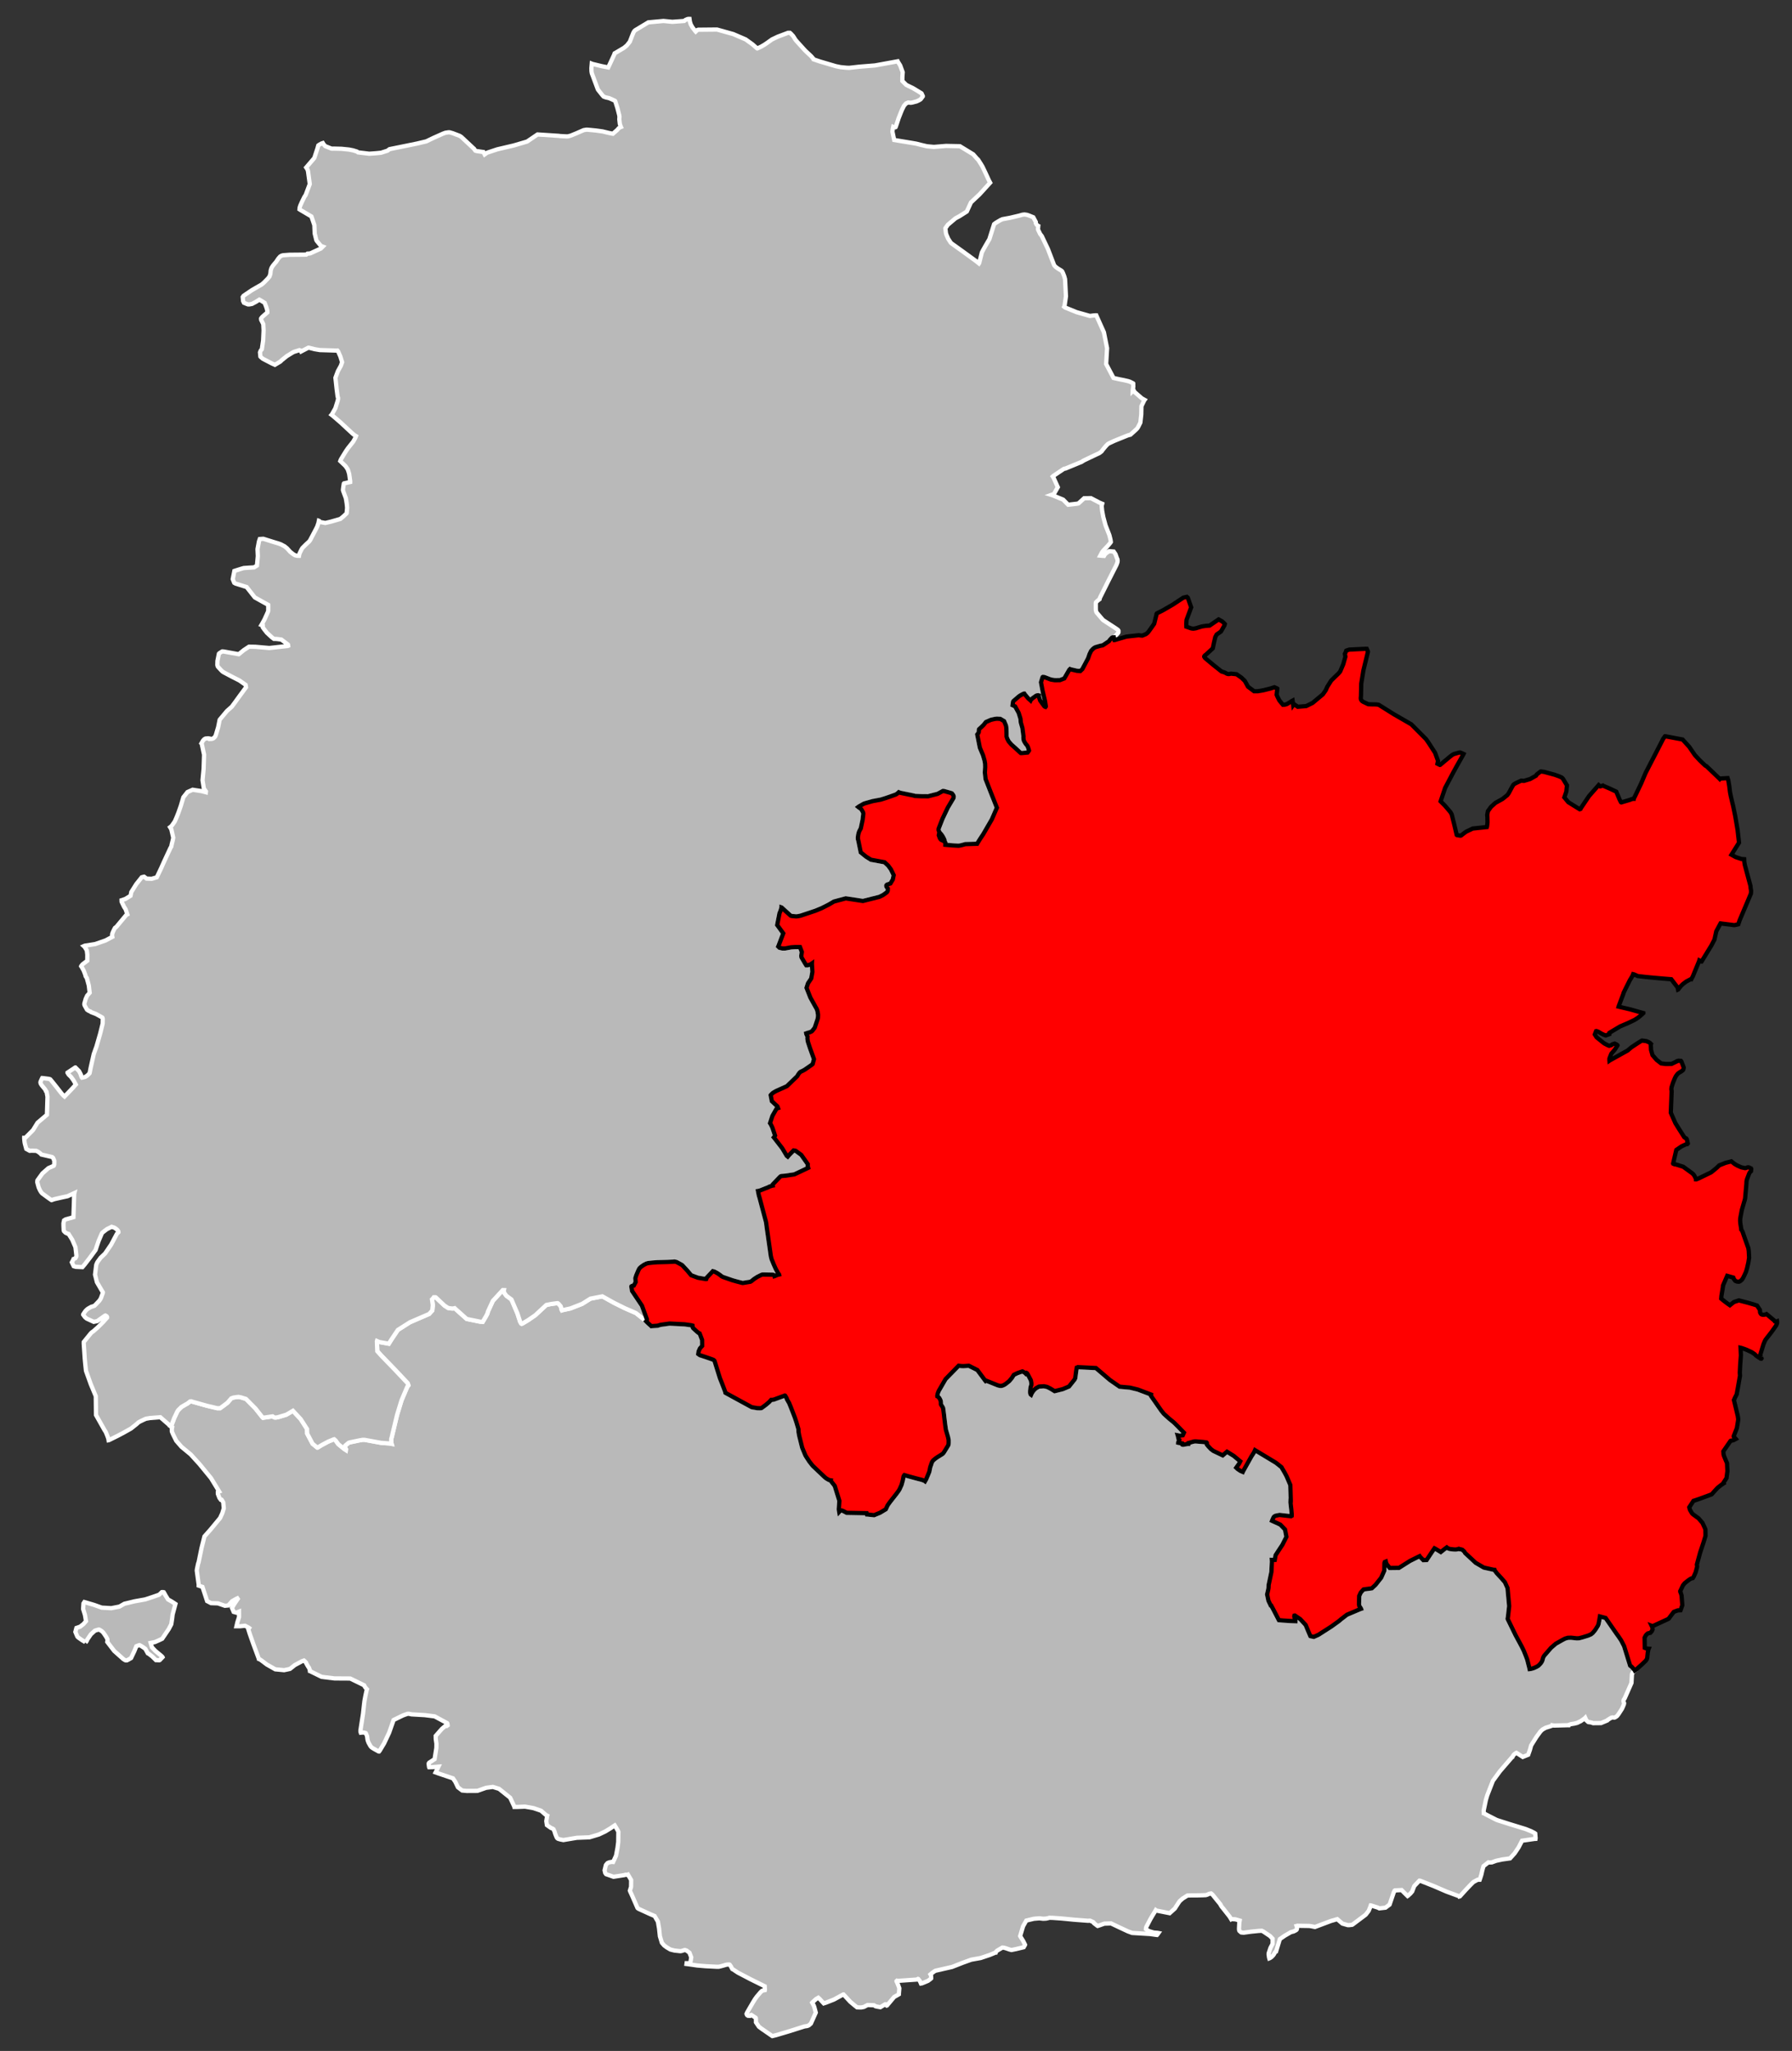
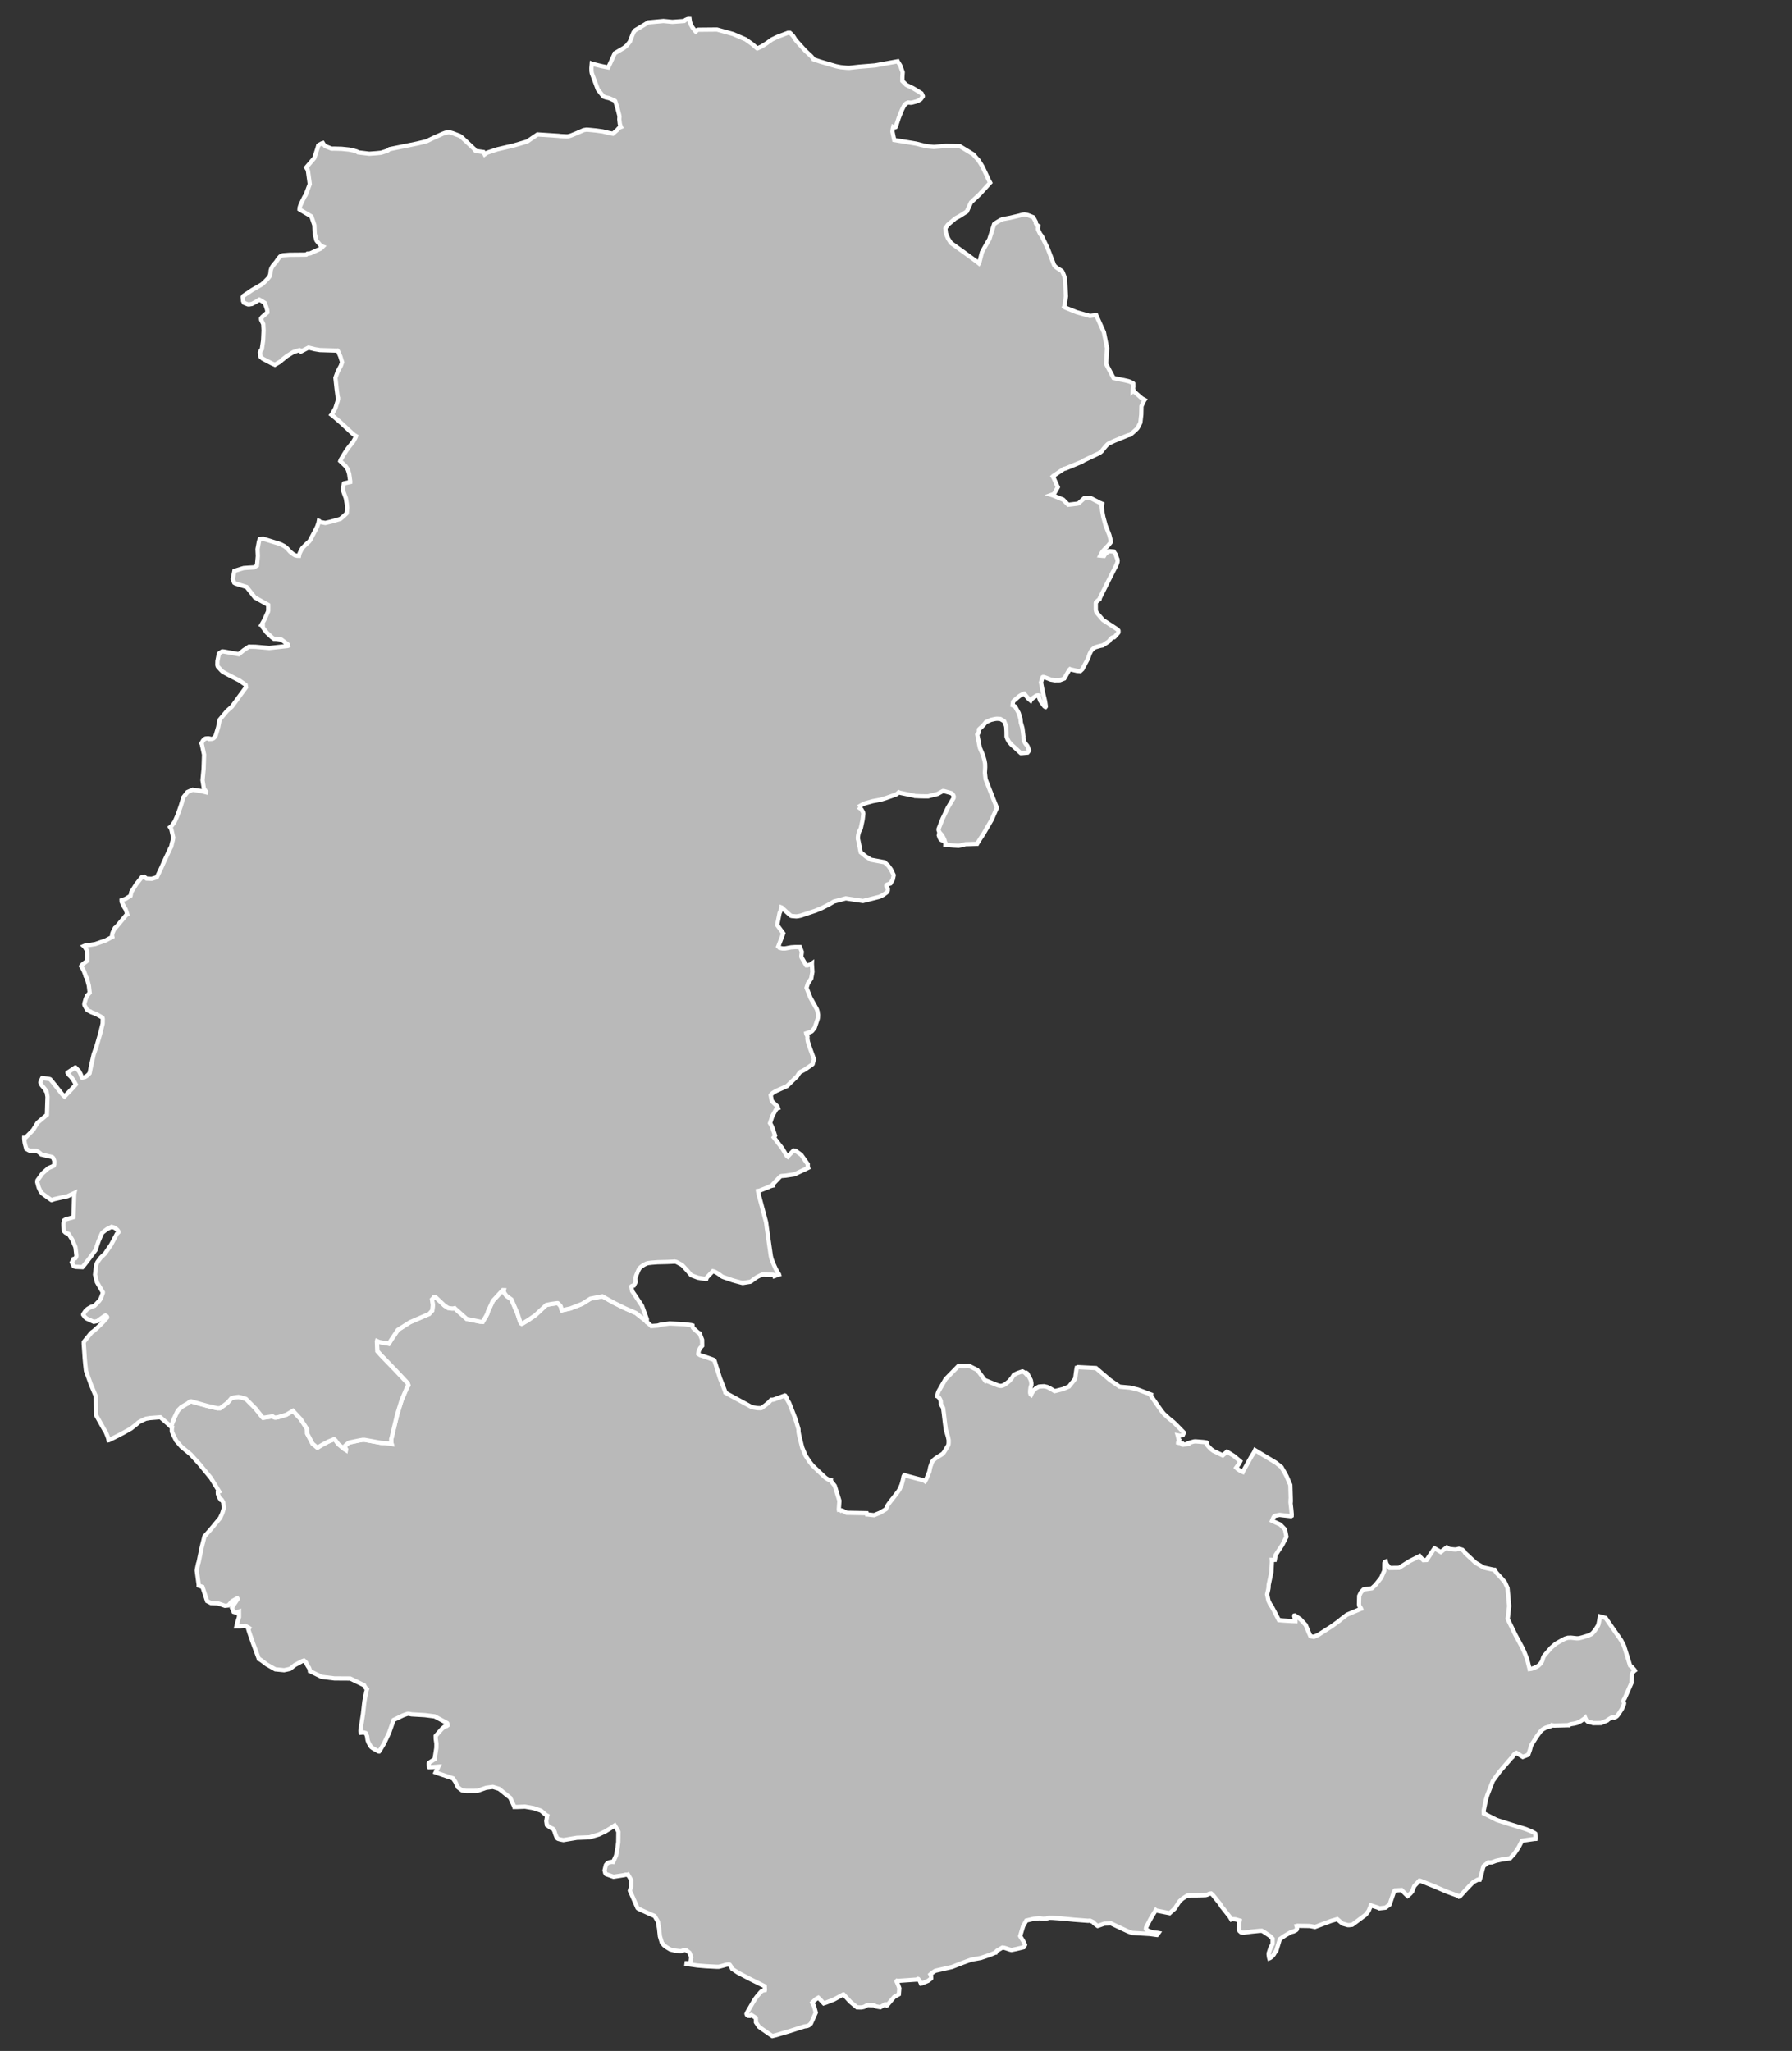
<svg xmlns="http://www.w3.org/2000/svg" xmlns:ns1="http://www.inkscape.org/namespaces/inkscape" xmlns:ns2="http://sodipodi.sourceforge.net/DTD/sodipodi-0.dtd" width="284.988mm" height="326.136mm" viewBox="0 0 3366 3852" version="1.2" id="svg4136" ns1:version="0.91 r13725" ns2:docname="Côte-d'Or - Dijon arrondissement.svg">
  <rect x="0" y="0" width="3366" height="3852" fill="#333333" stroke="none" />
  <ns2:namedview pagecolor="#ffffff" bordercolor="#666666" borderopacity="1" objecttolerance="10" gridtolerance="10" guidetolerance="10" ns1:pageopacity="0" ns1:pageshadow="2" ns1:window-width="1920" ns1:window-height="1017" id="namedview4202" showgrid="false" ns1:zoom="0.73554866" ns1:cx="827.71781" ns1:cy="587.29258" ns1:window-x="-8" ns1:window-y="-8" ns1:window-maximized="1" ns1:current-layer="svg4136" />
  <desc id="desc4138">Generated with Qt</desc>
  <defs id="defs4140" />
  <g id="g4142" style="fill:#b9b9b9;stroke:#ffffff;stroke-width:8">
    <g id="Beaune">
      <path d="m 1576.31,2839.4 1.53,-1.65 1.39,-1.31 3.86,1.02 7.36,3.83 37.37,0.7 0.64,2.35 1.74,0.09 11.64,1.26 11.07,-4.54 10.96,-6.59 3.29,-7.1 0.63,-1.03 2.5,-3.52 2.5,-3.38 1.08,-1.31 9.45,-12.06 4.11,-5.53 1.42,-2.21 0.79,-1.32 3.84,-8.5 2.38,-8.64 1.25,-6.64 0.17,-0.59 1.11,-2.07 0.31,-0.29 6.82,2.02 13.95,3.81 12.32,3.17 4.73,1.8 1.02,0.78 2.22,-3.83 3.39,-8.15 2.43,-5.93 1.43,-7.16 0.34,-1.49 0.83,-2.52 0.81,-1.93 0.35,-1.49 0.49,-1.49 0.97,-2.22 1.41,-2.2 0.78,-0.88 4.15,-3.47 3.98,-2.72 4.42,-2.72 4.74,-3 1.54,-1.45 1.57,-2.21 7.73,-12.66 0.51,-1.93 0.23,-2.55 0.01,-5.1 -0.12,-0.91 -1.04,-5.06 -4.05,-13.87 -1.46,-10.56 -1.42,-11.76 -0.81,-7.12 -1.34,-10.22 -0.26,-1.21 -1.35,-2.45 -1.5,-2.29 -0.43,-0.62 -0.57,-0.92 -0.26,-1.06 0.06,-1.95 -0.27,-3.46 -1.03,-2.74 -1.63,-2.98 -2.1,-2.25 -0.44,-0.46 -1.18,-0.49 -0.13,-0.75 0.98,-4.86 1.55,-4.08 0.8,-1.47 12.2,-21.1 24.61,-25.21 3.58,0.42 1.64,0.2 3.9,0.12 3,-0.2 6.91,-0.53 16.07,8.03 14.5,19.55 1.01,1.23 1.37,-0.7 19.81,8 1.63,0.65 3.86,1.03 2.84,0.09 2.57,-0.67 3.35,-1.54 3.52,-2.44 5.38,-4.34 4.98,-5.84 3.74,-5.92 6.59,-3.21 9.4,-3.3 0.3,0.01 3.52,2.07 1.76,1.26 1.02,1.08 1.23,-1.01 0.31,-0.29 0.73,0.47 1.71,2.76 5.22,9.94 0.4,1.51 0.75,4.54 -0.12,3.45 -0.49,1.33 -0.57,1.64 -0.46,2.39 -0.42,3.74 -0.21,1.95 0.03,3.6 0.67,2.43 0.58,0.77 0.44,0.31 1.29,-2.96 2.37,-3.68 2.49,-2.92 3.08,-2.75 5.04,-2.84 0.3,-0.14 1.66,-0.25 7.95,-0.49 5.88,1.26 6.15,3.04 8.04,4.92 15.32,-3.85 11.62,-4.87 10.31,-12.88 0.64,-1.18 0.81,-1.78 0.17,-1.24 0.43,-3.25 0.99,-7.47 0.58,-3.89 0.72,-3.74 0.61,-0.13 0.91,-0.58 0.46,-0.27 34.02,1.73 26.2,22.36 18.25,12.64 19.56,1.79 14.71,3.57 24.84,9.41 -0.23,2.39 19.43,27.85 4.74,5.87 9.58,8.74 8.31,6.74 2.9,2.66 4.63,4.66 12.37,12.65 -2.2,4.84 -2.46,0.4 -3.07,0.46 -4.04,-0.76 0.27,0.91 0.91,3.94 0.33,1.51 0.33,1.36 0.13,0.31 0.88,0.63 -0.66,1.93 -1.3,2.96 -0.02,0.45 1.49,0.35 4.17,0.44 1.49,0.35 -0.06,1.65 0.58,0.62 1.49,0.36 7.37,-1.25 1.81,-0.39 0.9,0.03 0.2,-1.64 8.02,-2.28 2.57,-0.66 3.07,-0.13 11.42,0.93 2.98,0.25 5.66,0.79 0.73,0.78 0.1,1.21 -0.06,1.95 3.01,3.7 4.62,4.84 4.57,3.45 17.63,8.41 8.02,-6.93 12.75,7.95 12.16,10.13 -2.12,4.21 -2.8,3.92 -2.73,3.79 2.42,2.36 5.42,3.64 4.57,1.97 0.32,-0.74 15.67,-27.99 5.11,-8.04 1.87,-4.11 3.08,1.86 36.04,21.72 10.65,8.44 1.54,2.91 1.02,1.6 2.87,4.94 2.02,3.71 2.1,4.02 6.98,16.26 0.87,29.02 -0.01,0.45 -0.45,-0.01 -0.11,3.14 1.48,12.96 0.86,9.49 -0.1,2.84 -1.18,0.69 -17.03,-1.85 -4.31,-0.53 -1.65,0.24 -6.18,1.28 -1.83,0.98 -1.39,1.15 -0.47,0.74 -1.29,2.66 -0.98,2.21 -0.66,1.78 15.6,7.15 8.82,9.14 2.64,13.77 -7.59,15.03 -7.63,11.54 -5.13,7.96 -1.51,8.79 -1.8,0.09 -3.73,-0.13 0.19,3.31 -0.98,19.38 -5.19,24.49 -0.14,3.74 -0.05,1.5 -0.56,3.28 -2.12,9.22 2.5,11.86 4.25,8.91 1.04,0.19 5.18,9.78 9.1,17.55 7.74,0.73 16.85,1.04 6.57,0.24 0.01,-0.45 -1.19,-4.39 -1.03,-4.53 0.34,-1.19 0.75,-0.12 10.03,6.73 10.26,11 5.51,13.31 3.31,7.61 1.04,0.34 5.48,1.09 8.66,-3.88 24.46,-15.65 14.19,-10.25 3.85,-3.31 10.99,-8.44 26.1,-11.05 0.45,-0.13 -0.27,-0.76 -2.98,-4.46 -0.63,-3.17 0.24,-9.44 0.17,-6.29 2.92,-6.34 5.14,-5.81 0.45,-0.13 2,-0.28 13.14,-1.76 6.84,-6.31 10.8,-13.61 5.87,-13.3 0.22,-14.31 0.67,-1.93 1.97,-0.83 0.39,1.67 0.81,2.43 0.42,0.76 5.74,7.23 17.4,-0.23 20.51,-12.98 15.89,-7.9 2.31,-1.1 0.71,1.08 6.24,6.42 6.24,-0.26 8.23,-12.45 3.64,-5.41 2.84,-4.1 1.62,0.81 7.25,4.34 2.95,1.86 8.28,-6.52 2.97,-2.2 1.33,1.11 2.11,1.07 2.98,0.86 6.77,0.76 3.44,0.13 2.1,-0.22 3.78,-1.06 0.87,0.63 2.76,0.18 3.03,0.94 3.72,3.36 1.54,2.69 19.83,18.45 15.43,9.01 18.49,4.1 1.49,0.05 0.27,0.91 3.84,5.25 8.76,9.48 6.59,7.59 4.97,10.99 3.09,33.25 -0.07,1.79 -2.23,19.56 -0.56,2.98 0.27,0.9 14.5,29.78 11.8,21.88 3.81,7.86 2.12,5.18 1.91,4.79 2.31,6.08 4.16,16.34 0.38,1.81 3.31,-0.47 4.83,-1.47 5.32,-2.49 3.06,-1.83 2.79,-2.74 1.87,-2.18 1.75,-2.63 1.14,-2.5 1.22,-4.6 1.31,-2.95 1.56,-2.04 12.04,-13.92 8.96,-7.75 12.67,-7.16 4.57,-2.37 5.29,-1.6 6.13,-0.21 4.32,0.46 6.55,0.71 4.04,-0.15 5.73,-1.43 11.34,-3.46 5.62,-2.48 3.08,-2.43 3.45,-4.06 2.04,-2.77 4.3,-6.88 1.16,-2.95 1.3,-6.55 1.15,-6.69 0.2,-1.2 10.65,2.82 20.67,29.8 3.54,4.86 5.02,7.46 5.52,10.75 11.29,36.58 2.86,2.22 5.58,6.21 0.41,0.77 -1.38,0.99 -2.65,3.04 -1.31,2.8 -0.44,7.62 -0.5,8.97 -12.77,29.01 -1.59,2.34 -0.68,2.22 0.36,2.26 0.81,2.28 -0.38,2.08 -1.98,4.86 -1.79,3.83 -6.35,9.78 -2.36,3.06 -1.24,1.15 -2.91,1.83 -1.36,0.4 -3.57,-0.29 -2.11,0.52 -3.82,2.24 -3.83,2.55 -0.16,0.44 -0.61,0.28 -10.82,4.54 -14.96,0.15 -2.13,-0.83 -3.88,-0.99 -1.29,0.1 -1.84,-0.44 -1.77,-1.58 -1.9,-1.73 -1.96,-4.5 -0.78,0.83 -7.51,5.25 -6.74,3.34 -5.69,1.43 -5.74,0.9 -3.44,1.14 -0.76,0.27 -0.33,0.73 -1.48,-0.05 -26,0.65 -0.15,-0.01 -2.38,-0.39 0,0.15 -6.96,2.43 -6.49,2 -5.49,3.08 -2.48,2.15 -2.02,2.17 -7.24,9.91 -9.92,15.86 -2.17,8.08 -3.32,9.39 -10.17,4.09 -11.95,-7.71 -1.22,0.56 -0.46,0.57 -1.99,1.28 -1.71,1.73 -2.07,3.36 -0.17,0.6 -1.22,0.85 -22.15,25.65 -13.21,18.06 -10.56,27.06 -2.72,9.18 -4.01,19.37 0.1,5.24 1.18,0.34 1.75,1.27 7.46,3.87 13.61,6.94 2.79,1 22.18,7.05 29.7,9.12 10.28,4.13 6.29,3.24 1.45,1.1 0.71,8.85 -0.2,1.19 -1.79,0.07 -23.46,3.38 -6.47,12.5 -7.33,11.03 -8.69,9.64 -14.98,2.12 -11.14,2.43 -8.14,2.98 -6.12,0.22 -0.44,-0.17 -0.62,0.43 -8.52,6.7 -2.33,8.44 -1.69,7.56 -2.28,7.09 -0.83,2.36 -3.88,0 -7.75,4.2 -2.01,1.87 -4.79,4.83 -7.95,8.38 -10.79,11.91 -0.73,0.2 -0.08,-0.2 -24.35,-8.96 -23.94,-10.34 -24.97,-9.89 -1.78,-0.37 -0.15,0 -9.45,9.96 -0.64,1.32 -3.46,8.99 -3.27,3.92 -4.78,4.31 -0.61,0.42 -6.19,-6.05 -5.03,-5.12 -12.39,0.59 -0.61,0.43 -0.01,0.3 -1.74,2.92 -7.84,23.03 -7.74,5.77 -11.58,1.3 -2.93,-1.45 -12.67,-4.05 -0.45,-0.02 -0.84,2.66 -3.1,7.58 -5.47,7.06 -1.22,1 -22.81,17.1 -1.53,0.99 -5.83,0.69 -2.53,-0.09 -10.03,-2.9 -9.53,-8.27 -1.2,0.26 -6.63,2 -3.46,0.92 -30.7,11.53 -7.48,-1.54 -3.27,-0.41 -22.18,-0.34 -1.5,0.39 0.27,0.76 0.49,3.15 -0.23,2.09 -0.63,1.17 -1.83,1.28 -3.64,1.81 -5.11,1.31 -11.48,6.63 -9.31,6.45 -6.82,22.55 -0.17,0.59 -0.6,0.12 -2.02,2.32 -1.13,2.35 -1.72,2.48 -3.09,3.18 -2.9,1.99 -1.36,0.55 -0.4,-1.36 -0.84,-5.71 0.09,-2.53 3.29,-9.96 4.02,-7.56 0.02,-9.73 -4.71,-5 -12.66,-8.5 -2.98,-1.46 -6.06,0.31 -14.13,1.44 -13.84,1.91 -4.45,-0.46 -0.73,-0.47 -2.74,-2.48 -0.62,-1.67 -0.13,-2.69 0.53,-10.89 0.74,-4.16 -8.14,-2.32 -7.4,-0.46 -0.46,0.28 -2.96,-4.88 -12.98,-16.44 -1.87,-2.16 -2.11,-3.51 -0.27,-0.91 -3.14,-3.84 -5,-6.15 -3.72,-4.62 -2.86,-3.53 -2.75,-2.34 -1.34,0.1 -2.55,0.66 -3.34,1.53 -2.71,0.81 -5.22,0.26 -10.06,0.25 -13.64,0.08 -5.57,0.19 -8.97,5.6 -2.87,2.48 -2.77,2.45 -2.33,3.35 -6.78,10.53 -9.72,8.75 -25.21,-4.97 -0.89,-0.71 -1.52,2.58 -4.7,7.61 -3.99,6.86 -7.57,14.51 -0.67,2.22 -0.06,1.79 4.14,2.86 3.31,1.42 7.22,2.19 6.98,0.54 1.92,0.36 -1.87,2.63 -0.93,1.01 -3.07,-0.38 -9.97,-1.41 -33.59,-2.03 -7.9,-2.93 -16.83,-7.84 -14.96,-7.11 -12.6,0.44 -10.7,3.82 -1.8,0.54 -0.3,-0.16 -6.53,-5 -0.27,-0.76 -1,-1.23 -5.87,-2.73 -2.09,-0.07 -1.64,0.24 -26.68,-2.05 -23.7,-2.31 -16.16,-1.13 -6.1,-0.2 -1.35,0.25 -1.06,0.42 -4.2,0.91 -5.52,0.26 -7.01,-0.82 -10.27,0.85 -14.26,3.42 -6,10.56 -5.17,17.16 -0.34,1.34 0.28,0.6 5.45,8.77 3.42,6.91 -0.17,0.59 -2.36,4.1 -2.71,0.7 -11.76,2.81 -8.48,1.72 -1.48,-0.35 -2.51,-0.67 -2.76,-0.96 -3.72,-1.27 -3.24,-0.93 -3.27,-0.4 -1.06,0.56 -9.11,5.38 -1.69,1.74 -0.65,1.62 -0.29,-0.01 -11.02,4.57 -17.01,5.73 -17.66,3.16 -15.6,5.6 -20.54,8.05 -29.86,6.8 -1.2,0.26 -2.27,1.27 -2.59,1.86 -4.58,3.59 -0.15,0.14 0.85,1.37 0.45,2.25 0.12,3.14 -0.02,0.75 -1.23,1.15 -4.72,3.51 -5.43,2.3 -5.73,2.35 -2.1,0.38 -2.08,-4.69 -3.01,-3.83 -0.44,-0.16 -2.72,1.26 -35.65,2.46 -1.18,-0.34 -0.77,0.73 -0.01,0.45 1.53,3.33 1.53,3.63 2.19,6.11 -0.9,11.32 -8.83,5.02 -13.45,16 -0.45,0.14 -1.74,-1.4 -0.56,-1.06 -0.6,-0.02 -9.09,5.54 -5.85,-1.01 -2.15,-0.44 -1.47,-0.49 -0.43,-0.46 -2.19,-1.26 -11.9,-0.45 -3.17,1.62 -3.78,1.98 -4.49,0.9 -2.53,0.07 -5.8,-0.18 -4.89,-3.87 -7.91,-6.63 -12.64,-13.71 -0.45,-0.02 -0.3,0.14 -17.22,9.4 -14.87,5.85 -4.28,1.4 -1.3,-1.38 -6.41,-6.99 -2.53,-2.24 -4.24,2.41 -6.58,6.06 -0.69,0.77 1.18,2.01 1.88,3.66 0.8,2.1 2.93,10.9 -9.2,20.58 -3.95,3.43 -3.06,1.2 -2.66,0.42 -2.31,0.31 -30.67,9.71 -23.13,6.86 -6.67,1.59 -0.59,-0.32 -0.87,-0.62 -18.35,-12.61 -5.4,-4.07 -5.56,-8.22 -0.01,-4.48 -0.2,-3.59 -0.28,-0.45 -8.17,-5.32 -4.21,1.52 -0.01,0.14 -1.93,-0.05 -1.75,-1.1 -0.85,-1.52 -0.27,-1.05 0.96,-2.36 11.14,-19.22 3.9,-6.3 3.27,-4.49 6.93,-8.11 2.81,-2.69 2.78,-0.88 2.56,-0.45 0.18,-0.89 -0.41,-6.43 -26.98,-13.35 -23.31,-12.18 -9.93,-6.57 -0.59,-0.17 -0.57,-0.91 -2.39,-4.55 -2.01,-2.75 -0.58,-0.31 -2.23,-0.07 -3.29,0.35 -6.74,1.97 -4.71,1.24 -2.87,0.65 -3.51,0.06 -21.37,-1.09 -15.62,-1.3 -15.41,-2.24 -4.75,-0.59 0.19,-1.48 2.08,0.06 3.13,-0.21 1.83,-1.44 0.7,-3.71 0.92,-5.8 -3.33,-8.61 -1.37,-1.1 -4.31,-3.1 -2.51,-0.82 -0.89,-0.02 -6.16,1.91 -2.09,0.24 -10.98,-1.22 -4.49,-1.13 -3.15,-0.82 -6.82,-4.06 -4.71,-3.51 -4.33,-5.01 -3.73,-12.33 -1.52,-14.37 -2.24,-13.04 -6.15,-10.56 -7.67,-3.22 -22.34,-10.2 -1.61,-1.1 -0.58,-0.61 -9.48,-21.68 -2.41,-5.4 -1.54,-3.26 -0.84,-2.19 2.21,-7.11 0.09,-5.83 0.05,-7.02 -5.97,-10.18 -1.66,0.7 -1.77,-0.5 -1.34,0.11 -2.11,0.69 -20.2,3.12 -13.87,-4.83 -1.72,-2.3 -1.2,-4.96 2.36,-9.8 0.47,-0.73 2.31,-2.78 0.76,-0.57 3.16,-1.26 4.5,-0.77 2.45,0.22 5.47,-11.88 2.81,-14.94 1.35,-10.73 0.23,-18.98 -0.55,-1.51 -3.27,-5.78 -2.99,-4.86 -0.91,0.57 -6.54,4.45 -10.31,6.29 -8.16,3.88 -4.07,1.9 -17.59,5.26 -23.72,0.91 -25.16,4.23 -5.48,-1.05 -4.14,-1.16 -1.18,-0.63 -1.02,-0.92 -0.71,-1.07 -1.26,-2.87 -1.82,-4.69 -0.13,-0.45 -0.32,-1.46 -0.95,-2.57 -1.56,-3.44 -1.88,-1.31 -3.06,-1.19 -7.46,-5.25 -1.14,-7.51 1.44,-8.94 0.33,-1.33 -1.61,-0.79 -1.9,-1.4 -8.16,-7.11 -14.09,-4.79 -16.038,-2.84 -14.404,0.58 -5.516,0 -0.132,-0.6 -7.75,-16.66 -20.871,-16.73 -11.683,-3.6 -12.719,1.67 -16.248,5.71 -20.144,0.12 -8.526,-0.79 -7.993,-6.08 -4.801,-10.15 -4.448,-6.55 -27.346,-9.26 -5.317,-1.93 0.945,-1.92 4.337,-8.94 -10.092,0.86 -7.314,0.26 -0.141,-0.31 -0.758,-5.26 0.039,-1.49 0.933,-1.47 10.168,-6.62 3.312,-21.08 0.117,-8.1 -1.245,-8.62 -0.144,-5.84 9.997,-11.41 1.846,-2.04 3.698,-3.11 3.086,-2.57 2.132,0.46 1.691,-1.21 -0.236,-2.13 -0.409,-1.51 -0.432,-0.61 -23.319,-12.59 -18.57,-2.33 -24.862,-1.45 -5.014,-1.09 -2.539,0.09 -6.025,2.08 -2.561,0.99 -17.528,8.52 -8.377,23.88 -9.483,20.11 -8.245,13.71 -1.231,1.46 -0.594,-0.02 -0.738,-0.32 -8.971,-5.02 -3.231,-2.02 -1.311,-1.23 -1.443,-1.84 -1.713,-3.03 -1.856,-3.34 -1.532,-4.23 -0.524,-2.86 -0.549,-4.73 -2.178,-5.37 -0.432,-0.61 -3.554,-0.99 -1.94,-0.05 -3.738,0.36 -0.554,-1.66 -0.085,-2.55 0.181,-1.19 4.65,-30.27 1.942,-17.61 0.716,-5.9 1.935,-10.36 2.369,-10.86 0.477,-1.19 -3.049,-3.37 -1.434,-2.29 -0.848,-1.81 -26.067,-12.7 -29.585,-0.18 -24.111,-2.93 -19.91,-9.78 -0.728,-0.77 -1.482,-0.34 -0.252,-1.95 -0.547,-1.96 -0.839,-2.27 -1.016,-1.22 -1.865,-3.04 -2.856,-5.17 0.011,-0.45 -2.33,-2.45 -1.462,-1.24 -3.615,1.26 -13.389,7.15 -9.213,7.26 -4.654,1.08 -6.454,1.34 -16.532,-1.6 -15.755,-8.93 -9.823,-7.43 -2.494,-1.71 -1.326,-0.78 -1.481,-0.48 -0.273,-1.06 -10.227,-27.59 -6.567,-18.66 -2.772,-8.76 0.159,-0.44 1.388,-1.77 -1.028,-0.77 -6.638,-3.46 -9.284,0.97 -6.794,-0.01 1.749,-7.45 3.069,-9.66 -0.047,-10.35 -4.829,1.99 -5.191,-1.48 -3.182,-7.42 4.438,-7.53 6.352,-9.44 -0.719,-1.07 -2.418,1.14 -7.575,4.32 -6.914,7.92 -6.434,0.6 -13.114,-4.55 -12.915,-0.43 -7.38,-3.82 -3.202,-9.77 -5.574,-16.92 -7.113,-2.42 0.043,-1.8 -3.561,-26.32 0.205,-2.24 1.437,-7.01 0.92,-4.18 0.164,-0.59 0.628,-1.34 5.565,-27.11 5.465,-21.81 11.146,-12.54 18.237,-21.99 4.042,-8.8 2.898,-9.37 -1.004,-11.09 -2.442,-4.26 -0.577,-0.76 -1.646,-0.05 -2.462,-3.35 -0.707,-1.67 -1.335,-3.49 -0.918,-2.42 -0.078,-2.85 0.012,-0.6 0.763,-0.58 1.658,-0.56 -15.257,-25.05 -21.659,-26.41 -16.48,-18.1 -17.391,-14.37 -9.834,-11.34 -5.288,-10.64 -0.922,-2.05 -1.918,-4.47 -0.105,-1.81 0.019,-3.47 0.631,-2.93 -1.108,-0.8 -1.448,-0.95 0.307,-0.29 0.309,-0.44 1.13,-2.61 4.811,-12.6 5.365,-11.38 1.761,-2.93 6.262,-6.21 9.182,-5.34 1.512,-0.71 5.031,-3.79 0.614,-0.58 2.101,-0.25 1.036,0.47 28.704,8.04 19.203,4.52 5.241,-0.02 6.701,-4.8 7.426,-5.71 6.826,-7.91 4.228,-1.55 4.962,-0.78 4.352,-0.49 4.621,0.86 9.491,2.95 17.795,17.9 12.687,16.02 1.608,1.54 0.601,-0.13 16.377,-2.45 1.051,-0.13 1.765,1.25 2.223,0.95 1.796,0.05 4.207,-0.65 15.684,-4.72 12.456,-7.34 14.582,15.67 11.958,18.62 -0.031,1.35 0.268,7.21 10.077,19.02 8.873,7.28 0.446,0.01 8.358,-5.04 11.833,-6.31 10.433,-4.24 0.601,-0.13 2.785,2.32 5.062,6.96 11.144,9.06 2.945,1.88 0.185,-1.35 -1.289,-2.28 -0.508,-3.62 0.163,-0.59 1.534,-1.46 2.448,-2.04 2.747,-2.19 1.815,-0.7 17.904,-3.75 6.764,-1.17 3.739,0.09 30.537,5.59 15.981,1.17 3.876,0.7 -0.139,-0.46 -0.387,-2.41 -0.136,-6.31 0.896,-2.83 9.994,-41.92 8.497,-27.79 10.842,-25.48 1.084,-1.32 0.929,-1.18 -0.553,-1.82 -0.838,-2.27 -24.341,-25.87 -24.95,-25.74 -7.718,-8.62 -0.723,-18.5 0.166,-0.59 4.443,1.92 17.748,3.16 4.998,-7.98 12,-17.88 22.698,-14.44 20.992,-9.07 15.082,-6.51 5.864,-6.46 1.012,-10.05 -1.384,-10.11 -0.13,-0.76 2.004,-2.05 0.495,-0.68 0.903,-1.23 2.998,-0.08 0.597,0.17 8.189,7.73 8.191,7.74 6.922,4.54 6.273,0.92 2.994,0.08 3.015,-0.67 0.582,0.62 22.033,19.67 25.56,5.2 2.994,0.08 1.496,0.19 3.138,-5.33 3.263,-5.55 2.248,-4.37 0.319,-0.74 0.334,-1.2 0.348,-1.79 9.377,-20.4 18.696,-20.34 2.096,0.06 -0.17,0.75 -0.031,1.2 0.967,3.03 0.424,0.91 3.469,4.76 9.552,7.03 11.136,26.01 5.116,15.77 2.154,3.52 0.74,0.32 1.361,-0.42 10.984,-6.58 13.272,-9.14 20.76,-19.27 9.27,-1.85 11.05,-1.5 1.05,0.03 1.33,0.94 3.19,3.55 1.02,1.23 0.69,2.28 0.8,3.62 0.41,1.07 0.43,0.76 0.76,-0.28 15.15,-3.26 22.05,-8.63 15.56,-9.79 22.46,-4.33 21.84,12.2 20.25,10.04 20.95,9.13 18.68,14.85 0.72,0.93 1.46,1.54 7.6,6.83 0.43,0.46 11.87,-0.86 5.29,-1.65 17.15,-2.36 28.13,1.42 12.54,1.71 2.38,0.68 0.22,2.71 0.7,1.67 0.73,0.77 6.56,6.06 2.63,2.18 2.52,1.27 4.65,12.15 0.13,11.35 -4.1,4.48 -2.53,5.7 -0.75,4.98 2.18,1.62 1.32,0.85 2.67,0.76 7.72,2.55 11.12,3.86 3.41,1.3 1.47,1.1 0.72,0.92 10.13,32.45 3.7,9.2 5.64,14.81 1.1,3.19 -0.01,0.3 0.44,0.31 21.96,11.99 26.97,14.7 10.27,1.8 5.54,0.17 1.95,-0.24 0.76,-0.21 8.11,-5.99 6.61,-5.66 0.93,-1.17 2.32,-2.49 1.8,0.06 3.16,-0.51 18.16,-6.66 2.58,-0.98 0.44,0.17 0.58,0.77 2.56,4.58 0.25,1.36 3.13,5.5 0.72,0.93 0.7,1.67 2.86,6.99 7.58,19.61 2.81,8.42 3.87,13.1 0.08,2.41 0.07,2.7 0.9,4.98 0.38,2.12 5.61,22.54 5.72,13.83 1.3,2.39 6.41,9.85 5.05,6.46 1.58,1.85 17.57,16.64 4.54,4.3 1.61,1.4 1.46,1.09 3.82,2.22 1.47,0.8 3.13,0.54 -0.17,0.75 7.63,9.69 8.72,28.03 -1.08,15.87 0.11,1.2 0.65,3.67" id="path4172" ns1:connector-curvature="0" />
-       <path d="m 160.51,3084.88 -1.605,-1.68 -2.802,-1.56 -1.622,-0.94 -4.703,-3.25 -2.793,-2.01 -1.463,-1.38 -0.574,-1.07 -3.401,-8.09 1.959,-7.37 6.923,-2.39 6.283,-4.92 4.8,-5.48 -1.927,-11.56 -3.464,-11.27 0.659,-10.51 1.692,-2.53 1.802,0.5 16.47,4.86 14.376,5.13 17.902,1.01 15.383,-3.02 9.155,-5.26 19.232,-4.64 19.953,-3.55 14.151,-4.65 12.049,-4.22 5.044,-4.82 1.945,-0.11 1.634,0.34 0.289,0.46 2.011,3.49 -0.008,0.3 5.758,9.28 6.706,3.78 7.213,4.71 -5.321,19.88 -0.754,6.58 -1.767,11.64 -4.845,9.18 -12.219,18.06 -6.191,2.93 -7.469,3.27 -7.967,1.58 2.435,8.32 6.382,6.73 10.14,8.34 1.9,1.69 1.312,1.38 0.142,0.3 -3.215,3.37 -2.139,2.2 -0.754,0.28 -6.414,-0.3 -1.895,-1.99 -5.182,-4.99 -6.089,-4.71 -2.063,-1.09 -0.142,-0.31 -4.445,-8.04 -3.08,-2.32 -4.561,-2.95 -3.244,-1.72 -1.802,0.4 -4.221,1.7 -3.72,9.2 -6.2,13.04 -6.654,3.74 -1.359,0.57 -2.237,-0.06 -1.479,-0.63 -2.502,-1.55 -17.413,-15.46 -13.051,-17 0.351,-2.39 -0.087,-2.7 -0.853,-1.81 -2.012,-3.5 -2.889,-4.26 -2.171,-3.04 -2.337,-2.3 -3.827,-2.49 -1.479,-0.63 -1.046,-0.03 -4.056,1.11 -2.86,0.98 -7.548,6.87 -6.721,9.89 -0.951,2.37 -1.081,1.62 -1.377,1.47" id="path4174" ns1:connector-curvature="0" />
    </g>
    <path ns1:connector-curvature="0" id="Montbard" d="m 1612.16,1515.62 1.32,1.1 3.83,2.68 0.87,1.09 2.29,4 0.71,1.53 0.4,1.68 -0.05,1.51 -1.22,10.39 -3.52,16.51 -1.59,2.67 -1.45,3.13 -0.66,1.79 -1.04,4.35 -0.59,4.52 0.05,3.47 0.27,0.92 0.28,0.61 4.71,23.26 9.89,8.03 9.33,5.86 25.53,4.72 6.86,6.41 5.08,6.96 5.24,10.8 -1.69,8.19 -4.53,7.55 -4.1,1.24 -2.44,0.98 -0.62,0.58 -0.48,0.89 0.1,1.82 0.71,1.38 2.02,2.78 -0.11,3.47 -0.5,1.49 -0.79,1.34 -1.09,1.02 -6.47,4.63 -6.87,3.41 -30.95,7.8 -32.22,-4.92 -22.31,5.96 -7.51,4.45 -3.37,1.86 -12.15,6.12 -11.51,4.78 -27.82,9.28 -5,1.05 -3.32,0.35 -8.26,-0.7 -1.94,-0.51 -1.17,-0.94 -7.99,-7.19 -7.98,-7.33 -0.45,-0.17 -0.03,0.91 -2.31,6.87 -1.29,2.83 -4.43,22.44 11.42,15.66 -9.15,24.03 -0.32,0.74 2.19,2.18 4.03,1.03 1.65,0.35 5.12,0 11.12,-2.08 7.76,-0.52 9.03,0.03 3.48,9.1 -0.97,7.22 0.23,2.57 0.13,0.46 6.44,11.05 2.44,3.85 2.1,0.07 1.22,-0.27 4.86,-1.51 2.46,-1.74 -0.03,0.76 0.93,15.06 -2.21,12.36 -6.02,8.94 -2.78,8.59 7.27,18.47 10.4,18.72 0.72,1.08 1.13,2.45 1.1,3.5 0.14,0.45 0.23,2.28 0.64,3.48 -0.14,4.83 -0.37,2.25 -0.67,2.24 -4.96,14.78 -0.48,0.89 -4.06,5.15 -1.39,1.32 -3.36,1.55 -3.18,0.81 -3.64,1.25 0.26,1.36 2.21,4.61 -0.21,3.74 0.62,4.55 0.39,1.82 4.1,12.44 7.25,19.94 -2.2,7.99 -0.33,1.2 -0.47,0.44 -1.23,1.02 -12.89,8.95 -3.82,2.14 -1.83,0.85 -2.44,1.14 -1.85,1.6 -1.72,2.21 -1.26,1.92 -1.43,2.52 -19.36,18.7 -20.39,9.18 -4.27,2.44 -2.31,1.59 -3.4,3.36 -0.16,0.3 2.19,11.37 5.72,5.44 4.73,4.37 1.19,3.24 -1.9,0.64 -1.25,0.96 -7.41,13.04 -4.48,13.66 1.45,2.25 2.5,4.95 0.92,2.45 4.59,13.65 -0.96,1.78 -1.4,1.61 1.74,2.16 14.17,18.35 8.43,14.22 1.88,1.46 2.53,-2.97 5.9,-6.04 2.59,-2.63 3.75,0.63 10.58,7.7 12.23,17.39 -0.11,3.76 0.91,3.13 -2.24,1.1 -23.68,11.16 -16.36,2.48 -7.97,0.67 -1.52,0.55 -1.38,1.16 -13.33,13.91 -0.19,1.35 0.13,0.9 -0.76,0.13 -6.21,2.07 -0.92,0.73 -17.01,6.71 -2.87,0.52 0.39,2.27 0.91,4.47 0.81,3.26 0.41,1.21 0.14,0.31 0.54,2.12 11.74,44.15 0.52,2.88 0.12,1.05 0.85,6.5 1.74,12.09 5.95,41.85 1.34,5.61 4.19,10.35 3.37,7.47 0.43,0.92 0.99,1.83 1.42,2.6 1.71,3.06 0.72,1.22 1.16,1.24 0.13,0.46 -2.87,0.66 -5.16,2.25 -0.46,0.14 -0.26,-1.06 -0.88,-0.93 -1.63,-0.65 -0.74,-0.02 -17.08,-0.36 -2.41,0.08 -1.36,0.41 -0.91,0.42 -7.15,3.55 -5.74,3.74 -5.29,4.2 -1.99,1.14 -13.25,2.17 -1.21,0.11 -1.04,-0.18 -10.41,-2.71 -7.74,-2.19 -17.95,-6.24 -2.66,-1.43 -1.17,-1.09 -3.23,-2.35 -3.82,-2.52 -5.17,-2.71 -2.83,-0.69 -11.76,12.44 -0.19,1.35 -0.32,0.89 -0.76,0.13 -14.99,-2.54 -12.68,-4.73 -7.18,-8.56 -9.37,-10.12 -1.92,-1.26 -7.08,-3.82 -2.07,-1.11 -3.86,-0.79 -1.3,0.27 -3.61,0.17 -7.8,0.34 -9.44,0.26 -9.54,0.23 -9.92,0.77 -7.52,0.83 -3.48,0.96 -5.02,2.56 -4.74,3.32 -2,1.75 -1.24,1.32 -1.41,2.37 -0.96,2.08 -3.7,8.76 -1.65,5.37 0.54,7.23 -3.48,6.52 -2.11,0.39 -1.06,0.27 -1.22,0.72 -0.16,0.45 1.34,8.38 18.48,27.52 9.31,25.52 -0.08,2.7 -0.17,0.75 -0.92,0.73 -0.72,-0.93 -18.68,-14.85 -20.95,-9.13 -20.25,-10.04 -21.84,-12.2 -22.46,4.33 -15.56,9.79 -22.05,8.63 -15.15,3.26 -0.76,0.28 -0.43,-0.76 -0.41,-1.07 -0.8,-3.62 -0.69,-2.28 -1.02,-1.23 -3.19,-3.55 -1.33,-0.94 -1.05,-0.03 -11.05,1.5 -9.27,1.85 -20.76,19.27 -13.272,9.14 -10.984,6.58 -1.361,0.42 -0.74,-0.32 -2.154,-3.52 -5.116,-15.77 -11.136,-26.01 -9.552,-7.03 -3.469,-4.76 -0.424,-0.91 -0.967,-3.03 0.031,-1.2 0.17,-0.75 -2.096,-0.06 -18.696,20.34 -9.377,20.4 -0.348,1.79 -0.334,1.2 -0.319,0.74 -2.248,4.37 -3.263,5.55 -3.138,5.33 -1.496,-0.19 -2.994,-0.08 -25.56,-5.2 -22.033,-19.67 -0.582,-0.62 -3.015,0.67 -2.994,-0.08 -6.273,-0.92 -6.922,-4.54 -8.191,-7.74 -8.189,-7.73 -0.597,-0.17 -2.998,0.08 -0.903,1.23 -0.495,0.68 -2.004,2.05 0.13,0.76 1.384,10.11 -1.012,10.05 -5.864,6.46 -15.082,6.51 -20.992,9.07 -22.698,14.44 -12,17.88 -4.998,7.98 -17.748,-3.16 -4.443,-1.92 -0.166,0.59 0.723,18.5 7.718,8.62 24.95,25.74 24.341,25.87 0.838,2.27 0.553,1.82 -0.929,1.18 -1.084,1.32 -10.842,25.48 -8.497,27.79 -9.994,41.92 -0.896,2.83 0.136,6.31 0.387,2.41 0.139,0.46 -3.876,-0.7 -15.981,-1.17 -30.537,-5.59 -3.739,-0.09 -6.764,1.17 -17.904,3.75 -1.815,0.7 -2.747,2.19 -2.448,2.04 -1.534,1.46 -0.163,0.59 0.508,3.62 1.289,2.28 -0.185,1.35 -2.945,-1.88 -11.144,-9.06 -5.062,-6.96 -2.785,-2.32 -0.601,0.13 -10.433,4.24 -11.833,6.31 -8.358,5.04 -0.446,-0.01 -8.873,-7.28 -10.077,-19.02 -0.268,-7.21 0.031,-1.35 -11.958,-18.62 -14.582,-15.67 -12.456,7.34 -15.684,4.72 -4.207,0.65 -1.796,-0.05 -2.223,-0.95 -1.765,-1.25 -1.051,0.13 -16.377,2.45 -0.601,0.13 -1.608,-1.54 -12.687,-16.02 -17.795,-17.9 -9.491,-2.95 -4.621,-0.86 -4.352,0.49 -4.962,0.78 -4.228,1.55 -6.826,7.91 -7.426,5.71 -6.701,4.8 -5.241,0.02 -19.203,-4.52 -28.704,-8.04 -1.036,-0.47 -2.101,0.25 -0.614,0.58 -5.031,3.79 -1.512,0.71 -9.182,5.34 -6.262,6.21 -1.761,2.93 -5.365,11.38 -4.811,12.6 -1.13,2.61 -0.309,0.44 -0.307,0.29 -0.439,-0.46 -19.256,-16.74 -19.752,1.56 -7.518,1.33 -3.781,1.71 -7.416,3.58 -2.886,1.74 -3.363,3.07 -10.217,8.17 -14.099,7.93 -11.212,5.9 -16.195,8.03 -0.751,0.14 -0.526,-3.17 -2.113,-5.75 -2.552,-6.29 -2.744,-4.34 -15.683,-27.84 -0.397,-35.29 -9.445,-22.6 -8.944,-24.99 -1.245,-11.14 -1.087,-11.59 -1.902,-28.59 0.064,-2.86 1.389,-1.77 10.169,-12.54 1.848,-2.21 1.991,-1.91 2.512,-1.67 7.412,-6.52 4.198,-4.05 6.762,-6.75 7.456,-8.32 0.029,-1.35 -0.286,-0.61 -0.877,-0.92 -1.921,-1.09 -1.209,0.42 -7.656,5.45 -6.524,4.63 -6.607,1.32 -13.052,-6.01 -3.089,-2.48 -0.876,-1.07 -2.759,-3.82 0.012,-0.6 0.471,-0.89 2.481,-3.7 1.237,-1.78 2.148,-2.2 2.443,-2.05 4.858,-2.75 1.973,-1.01 2.562,-0.69 3.1,-1.2 2.684,-2.72 6.296,-6.63 2.013,-2.96 1.256,-2.52 3.359,-9.25 0.027,-1.2 -0.726,-1.07 -10.386,-17.83 -3.575,-14.22 2.209,-17.99 0.483,-1.49 1.424,-3.28 0.778,-1.33 5.568,-7.55 8.433,-8.08 11.326,-16.58 10.812,-20.36 2.914,-2.94 0.022,-0.9 -0.278,-0.91 -0.723,-1.22 -1.754,-2 -2.947,-2.33 -2.071,-1.24 -4.912,-1.62 -8.799,4.31 -3.507,2.62 -5.346,4.25 -0.934,1.48 -1.163,2.68 -4.742,11.14 -3.164,9.14 -2.579,7.91 -10.785,14.66 -9.313,12.1 -4.619,5.46 -12.431,-0.58 -3.872,-1.14 -1.005,-1.98 -2.581,-5.32 2.504,-4.6 0.635,-1.64 0.605,-0.14 2.877,-1.29 0.543,-0.81 0.864,-1.71 0.471,-1.05 0.04,-1.8 -1.809,-15.47 -5.994,-13.94 -6.852,-10.91 -2.419,-0.68 -3.409,-1.73 -2.789,-2.77 -0.286,-0.61 -0.281,-0.91 -0.414,-8.28 -0.037,-5.12 1.17,-5.39 2.741,-1.74 14.794,-4.18 0.778,-21.35 0.655,-22.56 0.331,-1.35 -12.885,5.88 -8.546,1.83 -16.029,3.64 -5.291,1.84 -0.448,-0.16 -5.615,-3.89 -11.626,-8.57 -2.131,-2.52 -2.122,-3.56 -1.86,-4.1 -0.57,-1.37 -0.418,-1.51 -1.109,-4.09 -0.967,-3.79 0.049,-2.25 0.336,-1.5 9.287,-12.89 11.251,-9.91 9.318,-4.08 0.76,-0.44 0.315,-0.59 0.495,-1.95 0.122,-5.56 -0.261,-1.82 -1.995,-4.71 -1.178,-1.08 -0.736,-0.62 -20.157,-4.66 -1.612,-1.85 -3.838,-2.94 -3.113,-1.73 -1.342,-0.48 -8.7,-0.19 -3.157,0.23 -6.527,-3.61 -2.775,-10.3 -0.402,-2.27 -0.383,-3.02 -0.351,-4.52 0.014,-0.6 1.949,0.04 14.662,-14.74 8.486,-13.81 15.607,-13.21 1.987,-1.61 0.007,-0.3 1.053,-33.65 -1.749,-9.45 -0.585,-0.77 -0.589,-0.46 0.007,-0.31 -1.735,-3.05 -1.756,-2.14 -4.244,-5.07 -1.742,-2.75 -0.288,-0.46 -0.554,-2.12 0.185,-1.66 0.953,-2.24 1.734,-3.72 0.469,-0.9 0.751,0.02 11.533,1.46 2.39,0.66 0.592,0.46 4.244,5.07 7.452,9.36 9.345,11.96 3.811,4.15 1.77,1.55 6.303,-6.49 3.535,-3.68 6.156,-6.49 5.238,-5.91 -4.367,-7.83 -4.627,-6.39 -4.41,-4.32 -2.173,-3.51 0.004,-0.3 14.49,-9.62 0.3,0 6.905,6.94 3.311,6.41 -0.022,0.9 0.568,1.52 1.283,3.04 0.293,0.31 0.753,-0.13 5.137,-1.24 3.048,-1.89 1.681,-1.32 2.614,-2.65 1.078,-1.18 0.172,-0.91 1.699,-8.7 5.847,-26.09 4.017,-11.36 0.954,-2.39 7.099,-24.63 4.548,-18.37 0.167,-0.75 0.062,-2.71 0.087,-3.77 0.048,-2.11 -0.408,-1.96 -0.434,-0.77 -0.444,-0.31 -11.466,-6.37 -9.054,-3.45 -0.296,-0.16 -0.88,-0.92 -2.535,-0.96 -1.782,-0.95 -0.442,-0.46 -0.446,-0.16 -1.48,-1.09 -4.19,-7.48 -0.707,-1.98 0.05,-2.26 0.165,-0.6 2.284,-7.94 2.69,-5.97 4.786,-5.47 -1.612,-13.66 -3.766,-13.98 -2.196,-3.3 -0.684,-2.89 -1.979,-5.23 -1.06,-2.73 -3.484,-6.31 -1.239,-1.74 0.162,-0.45 2.476,-3.11 8.875,-6.74 0.103,-11.16 -0.119,-1.36 -0.638,-5.15 -0.134,-0.75 -0.413,-1.67 -3.486,-5.52 -0.583,-0.76 -1.179,-1.09 1.974,-0.86 1.961,-0.25 17.514,-2.77 19.485,-6.8 12.581,-6.72 -0.427,-1.76 0.154,-3.6 1.399,-3.89 2.178,-4.49 1.644,-3.08 2.632,-1.92 3.86,-4.64 14.762,-17.75 1.981,-1.02 -2.39,-7.3 -0.848,-2.36 -2.907,-4.52 -4.595,-9.61 -0.085,-2.87 5.61,-1.84 1.824,-0.71 9.464,-5.82 1.362,-6.91 9.326,-14.88 10.284,-12.9 3.485,-0.97 0.905,-0.14 4.735,3.59 9.598,0.34 9.579,-2.76 8.39,-17.62 2.063,-4.64 2.704,-6.12 12.524,-26.9 1.566,-2.53 0.008,-0.3 0.852,-4.21 1.994,-7.96 0.778,-4.21 -2.254,-9.87 -1.367,-5.92 -2.321,-3.84 2.302,-1.75 2.329,-2.97 4.209,-6.1 3.662,-8.37 3.203,-8.08 4.524,-12.97 4.746,-15.98 7.765,-9.81 9.714,-4.32 16.545,2.55 8.235,2.16 0.186,-1.5 -3.936,-5.47 -2.492,-15.62 2.016,-21.35 0.861,-26.66 -4.409,-20.59 -0.587,-0.62 1.259,-2.24 1.729,-2.98 2.319,-2.51 1.988,-1.17 1.063,-0.28 4.531,-0.34 1.952,0.35 0.43,0.92 4.076,-0.21 1.666,-0.41 1.832,-0.87 2.78,-2.8 1.267,-2.54 4.589,-15.39 2.226,-11.07 0.35,-1.95 0.324,-1.05 13.469,-16.15 9.288,-8.26 6.451,-8.77 8.681,-12 11.538,-15.65 -0.794,-4.56 -6.228,-4.38 -5.341,-3.76 -13.823,-7 -15.827,-8.4 -2.376,-1.58 -2.358,-2.32 -5.294,-5.73 -1.169,-1.54 -0.694,-2.59 0.184,-7.56 2.737,-13.56 0.931,-1.03 5.056,-3.21 0.455,-0.14 2.863,0.22 27.946,5.07 9.475,-7.67 9.766,-6.47 12.11,0.17 26.125,2.28 34.348,-3.77 1.067,-0.42 -0.255,-1.98 -0.588,-0.62 -12,-9.07 -9.027,-1.14 -4.827,-0.11 -3.854,-2.83 -1.181,-1.09 -8.265,-7.62 -4.828,-6.17 -2.923,-4.01 0.078,-3.18 -2.689,-1.12 1.416,-2.39 4.424,-8.07 4.627,-10.18 1.918,-4.35 0.5,-1.95 0.041,-7.87 -0.075,-3.03 -25.171,-14.03 -15.382,-19.53 -20.683,-6.41 -2.531,-1.43 -0.29,-0.61 -2.421,-5.96 -0.141,-0.46 3.091,-15.38 12.249,-3.87 5.25,-1.54 9.682,-0.67 9.793,-0.59 5.406,-3.35 1.644,-17.84 -0.601,-12.59 0.187,-1.51 2.52,-13.43 1.544,-4.5 6.658,-0.45 20.766,6.5 8.024,2.4 4.339,1.62 6.861,3.66 4.589,3.75 5.883,6.5 5.333,4.23 3.57,2.21 3.904,1.01 3.774,0.09 0.524,-2.86 0.811,-2.26 3.185,-6.58 1.73,-2.84 1.707,-1.78 4.881,-4.87 6.261,-5.76 1.561,-2.08 3.173,-5.98 8.247,-15.707 2.071,-4.193 2.445,-7.212 0.695,-3.622 0.45,0.166 1.461,2.004 10.163,1.859 10.858,-2.539 16.898,-4.878 0.455,-0.138 6.02,-5 5.729,-5.463 0.162,-0.452 0.862,-10.06 -0.717,-7.52 -1.7,-10.429 -4.67,-12.627 -0.763,-2.674 0.309,-3.25 1.279,-8.762 0.469,-0.593 8.207,-1.764 3.342,-0.671 0.032,-1.214 -0.124,-1.064 -1.791,-12.936 -1.39,-4.736 -0.278,-0.918 -0.424,-1.221 -0.711,-1.839 -2.038,-3.085 -2.336,-3.244 -5.166,-4.986 -4.429,-4.208 0.813,-2.253 0.793,-1.495 6.785,-11.204 2.835,-4.478 3.454,-4.919 4.842,-6.095 4.529,-5.648 1.261,-2.092 1.904,-3.44 1.27,-2.395 1.131,-2.856 -3.276,-2.053 -3.26,-2.663 -22.499,-20.865 -15.509,-13.329 -1.486,-1.1 0.778,-0.892 6.417,-11.37 4.193,-13.398 0.848,-3.621 0.064,-2.58 -0.846,-2.447 -1.865,-14.507 -2.241,-20.661 4.615,-12.475 5.574,-10.162 2.356,-6.647 -3.286,-10.713 -4.221,-9.67 -1.325,-1.553 -1.062,0.125 -31.725,-0.972 -9.613,-1.591 -11.358,-2.865 -0.757,-0.018 -12.576,6.516 -1.073,0.581 -0.866,-1.691 -2.252,-0.815 -10.679,3.377 -2.148,1.162 -10.76,6.563 -9.729,7.805 -2.482,2.521 -10.293,6.122 -6.138,-2.733 -16.588,-8.607 -4.153,-3.594 -0.439,-0.618 -0.718,-7.762 1.453,-3.541 2.02,-2.295 2.455,-16.758 0.834,-18.694 -0.611,-11.805 -3.904,-7.898 -0.128,-0.917 -0.113,-1.673 0.478,-0.899 1.715,-2.084 4.027,-3.623 5.568,-4.798 0.037,-1.519 -0.376,-3.201 -1.682,-5.508 -2.988,-7.821 -6.863,-4.272 -3.14,-1.746 -6.46,4.095 -7.366,3.919 -5.17,0.939 -2.424,-0.059 -3,-1.136 -4.498,-1.935 -1.585,-3.229 -0.729,-7.46 1.572,-2.392 3.851,-2.642 12.16,-8.17 13.986,-8.056 4.302,-2.476 4.025,-3.548 7.3,-7.417 3.128,-3.951 1.639,-5.049 0.606,-6.215 1.481,-4.826 2.524,-4.041 4.53,-5.513 1.241,-1.185 0.319,-0.6 4.246,-6.278 3.271,-3.718 2.616,-1.606 2.9,-0.841 12.295,-0.91 31.226,-0.284 2.469,-1.915 3.794,-0.208 1.829,-0.411 19.47,-8.936 3.574,-3.557 -3.454,-1.301 -7.941,-9.626 -0.723,-1.387 -3.026,-12.389 -0.669,-15.676 -5.505,-16.256 -20.917,-12.383 -1.492,-0.949 0.228,-3.036 1.154,-3.773 3.053,-6.919 4.79,-9.766 2.362,-3.439 7.714,-20.569 -3.268,-24.037 -0.838,-2.912 -1.594,-2.931 -0.301,-0.16 -0.732,-1.083 13.125,-15.34 2.03,-2.384 0.322,-0.753 5.585,-17.052 1.664,-5.894 2.009,-1.471 4.307,-2.325 2.292,-0.705 1.312,2.166 3.098,3.578 11.414,4.548 1.815,0.198 3.945,-0.053 13.57,0.345 13.994,1.421 7.852,1.57 6.921,2.155 2.238,1.579 21.021,2.518 12.461,-0.897 9.733,-0.965 11.929,-3.8 3.884,-2.916 35.58,-7.213 15.649,-3.196 17.709,-4.177 13.675,-6.563 17.347,-7.757 4.906,-1.849 5.94,-0.907 2.124,0.057 5.873,1.677 12.919,4.908 3.134,1.988 23.388,21.854 0.447,0.316 0.435,0.772 1.755,2.483 0.741,0.629 2.866,0.683 11.939,1.692 2.307,4.473 4.637,-3.222 19.131,-6.33 30.842,-7.227 25.084,-7.38 19.63,-13.309 40.14,2.628 1.96,0.361 12.73,0.655 2.13,-0.093 5.03,-1.227 11.52,-4.702 13.05,-5.723 4.58,-0.785 1.21,-0.119 3.64,0.253 13.47,1.293 12.55,1.722 12.2,2.933 5.29,1.063 2.11,0.362 8.24,-7.223 2.67,-3.121 2.02,-1.465 2.14,-0.852 -0.99,-2.311 -1.12,-3.533 -0.73,-6.262 -0.24,-2.289 0.28,-4.713 -0.37,-2.901 -3.42,-13.34 -4.18,-13.213 -0.73,-0.782 -6.3,-2.918 -4.65,-1.959 -6.18,-1.392 -3.91,-1.482 -2.8,-3.122 -7.77,-9.811 -0.85,-2.003 -10.74,-28.78 -0.65,-3.826 -0.14,-5.942 0.69,-8.358 1.2,0.489 17.95,4.314 11.78,2.313 3.39,-7.214 7.77,-16.842 0.82,-2.413 0.31,-0.143 17.3,-10.25 5.29,-4.342 5.67,-7.152 4.09,-10.549 2.61,-6.475 1.92,-3.145 1.71,-1.475 24.44,-14.679 28.39,-2.626 16.74,1.627 22.23,-1.641 2.64,-2.056 3.38,-1.425 2.14,-0.395 1.82,0.053 0.62,4.742 1.67,5.532 3.18,5.581 5.56,7.322 0.59,0.625 3.12,-2.954 1.69,-0.56 35.25,-0.339 30.44,8.515 23.25,9.983 12.64,9.059 8.44,7.41 0.74,0.479 0.61,-0.133 6.94,-3.297 5.71,-3.332 5.43,-3.646 9.06,-6.467 10.73,-5.129 19.51,-7.333 3.34,0.023 1.63,1.343 4.42,4.705 2.61,4.041 0.87,1.549 0.28,0.467 2.2,2.807 8.39,9.303 8.51,9.339 11.08,10.388 5.14,5.946 -0.01,0.153 11.43,3.849 29.95,8.837 8.9,1.797 11.36,1.111 4.85,0.147 18.59,-2.091 29.84,-2.428 41.7,-7.609 0.76,-0.129 0.29,0.619 4.39,7.089 4.01,10.844 0.7,1.999 -0.57,8.515 -0.1,7.915 7.51,7.393 12.41,6.025 5.37,3.216 10.79,6.576 1.36,2.941 1,2.165 -0.02,0.609 -2.55,3.558 -1.62,1.983 -3.32,1.944 -4,1.888 -8.4,2.202 -2.62,0.388 -4.91,-0.487 -3.96,1.695 -3.94,4.444 -3.83,7.733 -2.44,5.927 -3.79,9.699 -3.44,10.473 -2.16,6.174 -0.47,0.288 -3.33,-0.255 -0.74,-0.328 -0.72,3.325 -0.77,5.456 3.3,15.781 32,5.264 2.27,0.378 7.39,1.296 8.73,2.256 11.17,2.611 12.99,1.195 22.82,-1.861 26.08,0.529 25.01,15.258 7.17,8.144 2.06,1.891 0.44,0.774 4.62,7.149 3.17,5.275 6.15,12.942 4.78,10.385 1.42,3.091 0.58,0.93 1.43,2.633 -20.04,22.022 -16.03,15.075 -7.82,17.088 -13.78,8.761 -7.48,4.019 -14.33,12.087 -4.52,6.321 -0.16,0.45 0.95,8.091 0.26,1.527 1.11,3.078 2.97,6.784 4.62,7.141 1.62,1.574 22.53,16.151 24.14,17.571 4.88,3.957 0.48,-0.743 5.03,-20.058 2.1,-4.035 4.26,-7.545 4.73,-8.129 2.97,-5.053 8.86,-28.172 2.18,-1.753 3.87,-2.461 6.18,-3.602 3.54,-1.559 14.03,-2.586 17.57,-4.14 5.67,-1.642 3.95,-0.48 4.53,0.606 4.05,1.348 8.08,3.305 4.72,8.824 -0.07,2.128 1.43,2.633 2.05,2.195 1.2,0.495 -0.48,5.459 0.24,1.832 3.84,7.882 3.05,3.902 11.49,24.17 11.59,30.257 1.02,1.4 2.34,2.36 3.56,2.547 3.64,2.248 3.19,1.931 1.47,1.417 1.42,2.933 2.38,6.007 1.56,5.674 0.32,6.093 1.35,26.029 -2.65,18.3 -0.65,1.347 1.77,1.423 21.67,8.772 24.91,7.06 6.4,-0.851 4.1,-0.318 1.51,0.05 0.98,2.31 13.26,29.461 5.97,29.97 -1.75,29.631 13.81,26.201 11.12,2.502 8.42,1.648 7.81,1.783 3.6,1.184 5.8,2.929 0.29,0.314 0.1,6.303 -0.98,6.571 -0.05,1.517 0.47,-0.441 0.96,-1.789 0.43,0.773 1.27,2.776 13.97,12.163 5.2,2.908 -0.48,0.592 -5.44,11.274 -0.34,15.659 -1.69,15.16 -4.21,8.357 -1.44,2.302 -2.04,2.132 -2.34,2.197 -8.59,7.751 -4.72,1.208 -25.61,10.364 -10.3,4.816 -2.01,1.297 -3.45,3.524 -3.14,3.69 -3.32,4.137 -1.58,2.222 -2.18,1.746 -2.48,1.739 -2.46,1.132 -3.38,1.555 -23.81,11.343 -0.63,0.586 -2.47,1.587 -30.21,12.498 -3.19,0.653 -10.15,6.751 -10.11,6.837 -0.78,0.734 1.44,2.171 8.11,17.964 -7.62,13.293 -3.81,0.936 -0.77,0.279 2.25,0.68 19.99,8.24 9.36,9.56 16.24,-1.886 2.73,-0.518 0.62,-0.282 10.44,-9.51 12.71,-0.183 16.19,8.427 5.07,2.141 -0.17,0.751 -0.67,1.798 -0.18,1.054 0.2,3.043 0.68,6.691 2.18,11.598 4.18,15.451 6.13,15.671 1.11,2.91 1.6,6.42 0.66,2.91 0.48,3.5 -0.8,1.34 -4.56,5.45 -7.36,7.79 -2.36,2.65 -1.75,2.51 -3.06,5.81 4.37,0.45 2.72,0.09 0.32,-0.59 0.8,-1.34 1.1,-1.48 2.34,-2.04 4.49,-3.18 0.61,-0.29 8.51,0.74 3.39,4.97 2.9,8.13 0.57,0.92 0.26,1.23 0.25,1.67 -0.24,2.72 -0.85,2.7 -0.82,2.09 -0.5,1.2 -15.44,30.39 -15.45,30.99 -0.34,1.2 -0.2,1.21 -1.24,1.02 -1.54,1.01 -1.56,1.46 -2.5,2.49 -0.35,1.35 0.04,12.43 0.52,2.74 0.54,1.83 0.87,1.24 1.16,1.41 9.88,11.54 1.02,0.94 8.28,5.43 7.46,4.86 7.91,5.19 3.83,2.7 1.01,1.4 0.13,0.61 -0.09,2.72 -0.33,0.75 -6.59,7.5 -0.93,0.88 -0.92,0.42 -2.42,0.07 -1.08,0.57 -3.91,4.11 -1.58,2.37 -10.51,7.07 -1.53,0.85 -0.46,-0.01 -4.25,0.92 -8.54,2.44 -2.45,1.28 -2.64,2.18 -3.2,3.51 -2.85,5.83 -2.84,8.23 -10.78,20.23 -3.89,3.65 -2.56,-0.23 -3.76,-0.28 -12.73,-3 -0.3,-0.16 -1.24,1.17 -9.44,16.34 -8.26,3.21 -9.58,0.13 -7.58,-1.3 -9.84,-3.81 -3.13,-1.01 -1.81,-0.06 -0.46,0.29 -0.32,0.59 -2.79,9.22 3.08,16.29 4.55,19.18 1.4,8.94 -0.04,1.21 -0.47,0.59 -1.04,-0.34 -1.18,-0.95 -1.74,-2.32 -5.91,-8.07 -2.22,-6.27 -0.19,-3.49 -1.34,-0.35 -2.57,0.22 -1.68,0.7 -6.1,4.34 -3.66,3.36 -0.48,1.05 -4.4,-3.93 -6.54,-7.78 -0.72,-1.23 -0.45,-0.02 -2.14,0.84 -5.06,2.71 -2.16,1.44 -10.4,8.9 -0.94,1.33 -0.98,6.7 4.76,2.2 6.69,12.17 3.42,11 0.66,7.09 2.99,10.43 2.05,15.95 -0.21,1.8 0.46,4.41 0.69,2.14 1.99,3.54 1.44,2.16 2.18,2.5 1.01,1.54 1.25,3.07 1.5,5.04 -0.64,1.19 -2.05,2.65 -11.04,1 -1.65,-0.05 -2.06,-1.73 -8.05,-7.53 -7.69,-6.82 -4.87,-5.68 -2.58,-4.89 -1.5,-4.32 -0.09,-8.7 -0.3,-7.05 -0.23,-2.42 -0.25,-1.52 -0.83,-2.45 -2.94,-6.9 -7.11,-4.17 -6.32,-0.35 -4.09,0.47 -7.21,1.66 -9.41,4.16 -4.56,5.6 -3.89,3.81 -4.35,3.94 -0.32,0.75 -0.31,4.83 -1.12,2.23 -1.73,2.21 4.93,24.97 5.89,13.87 2.84,9.85 1.09,6.08 0.17,6.51 -0.58,10.38 1.36,12.17 9.34,23.89 11.85,29.86 -9.52,21.91 -16.19,27.89 -5.85,8.8 -5.09,8.22 -0.48,0.89 -0.3,-0.01 -21.71,0.66 -6.38,1.76 -2.13,0.54 -4.31,0.69 -4.14,-0.2 -6.61,-0.37 -11.87,-0.98 -2.25,-0.22 0.11,-3.62 -0.13,-0.61 -2.04,-2.03 -1.77,-1.27 -2.97,-1.3 -1.19,-0.64 -1.45,-1.56 -1.14,-2.15 -1.66,-4.74 0.54,-2.85 1.27,2.61 1.29,2.15 3.75,5.26 1.17,1.25 1.77,1.26 0.78,-0.88 -0.14,-0.46 -0.84,-1.84 -1.56,-3.07 -1.58,-2.62 -2.17,-2.94 -1.89,-2.02 -1.44,-2.16 -0.98,-2.15 -0.41,-1.37 0.07,-2.27 0.49,-1.34 4.76,-12.24 2.13,-5.37 10,-21 10.51,-17.65 0.34,-1.2 0.07,-2.26 -0.42,-1.22 -0.56,-1.23 -1.88,-2.48 -0.58,-0.62 -1.64,-0.66 -13.44,-3.75 -1.66,-0.06 -1.84,1 -8.13,4.43 -17.92,4.57 -13.26,-0.12 -11.74,-0.52 -1.64,-0.65 -23.51,-4.82 -2.99,-0.7 -1.93,-0.82 -0.78,0.74 -2.48,2.18 -2.45,1.44 -9.3,3.34 -10.05,3.46 -8.83,2.75 -15,2.78 -13.84,3.88 -2.89,0.97 -8.89,5.02 -1.54,1.16" />
-     <path ns1:connector-curvature="0" id="Dijon" d="m 3308.1,2548.93 0.65,2.28 -0.47,0.59 -1.05,-0.04 -5.55,-3.54 -3.64,-2.7 -2.3,-2.35 -5.55,-3.68 -9.27,-4.28 -3.84,-1.51 -6.06,-2.05 -1.63,-0.36 0.62,14.45 -1.25,16.19 -0.8,16.2 0.37,5.72 -6.18,34.77 -3.74,7.36 -0.68,1.93 -0.8,1.47 7.19,30.04 0.82,5.74 -0.09,2.1 -2.39,14.85 -6,15.31 0.12,0.6 3.87,4.51 -4.14,2.24 -3.48,0.91 -1.95,0.22 -0.47,0.43 -13.35,19.44 0.37,5.88 0.92,3.04 3.14,7.63 2.47,5.65 0.71,15.04 -1.68,13 -5.9,9.07 0.42,0.77 -0.46,0.28 -5.39,3.84 -5.4,4.29 -6.42,6.95 -2.03,2.32 -2.67,3.04 -4.71,1.77 -18.07,6.63 -9.86,3.36 -1.51,0.39 -7.96,12.14 1.3,4.86 3.79,6.45 1.73,1.72 7.12,5.23 1.46,0.96 0.58,0.48 1.45,1.1 7.3,8.47 4.69,10.02 0.94,2.59 0.13,11.93 -3.87,12.68 -6.19,18.5 -2.8,10.31 -3.33,12.25 0.46,3.47 -0.21,1.64 -2.54,9.5 -3.85,8.54 -1.27,1.75 -0.32,0.59 -3.03,0.78 -2.75,1.54 -4.46,3.27 -5.1,4.15 -2.99,3.78 -2.11,4.41 -3.1,6.48 0.11,1.05 0.29,0.16 2.11,7.13 1.39,18.09 -2.75,8.04 -0.58,1.52 -5.12,0.19 -6.08,2.23 -1.52,0.69 -8.98,11.79 -0.01,0.3 -1.39,1.14 -29.37,13.54 -1.77,-0.67 1.31,2.77 0.43,3.99 -1.42,3.22 -2.7,3.09 -4.85,1.14 -2.06,1.76 -1.88,2.17 -2.1,4.12 0.3,19.04 3.39,1.34 4.02,0.3 -0.66,1.63 -1.13,5.95 -0.96,9.25 -0.54,2.37 -1.91,3.08 -7.92,7.63 -11.44,10.04 -1.54,0.99 -0.41,-0.77 -5.58,-6.21 -2.86,-2.22 -11.29,-36.58 -5.52,-10.75 -5.02,-7.46 -3.54,-4.86 -20.67,-29.8 -10.65,-2.82 -0.2,1.2 -1.15,6.69 -1.3,6.55 -1.16,2.95 -4.3,6.88 -2.04,2.77 -3.45,4.06 -3.08,2.43 -5.62,2.48 -11.34,3.46 -5.73,1.43 -4.04,0.15 -6.55,-0.71 -4.32,-0.46 -6.13,0.21 -5.29,1.6 -4.57,2.37 -12.67,7.16 -8.96,7.75 -12.04,13.92 -1.56,2.04 -1.31,2.95 -1.22,4.6 -1.14,2.5 -1.75,2.63 -1.87,2.18 -2.79,2.74 -3.06,1.83 -5.32,2.49 -4.83,1.47 -3.31,0.47 -0.38,-1.81 -4.16,-16.34 -2.31,-6.08 -1.91,-4.79 -2.12,-5.18 -3.81,-7.86 -11.8,-21.88 -14.5,-29.78 -0.27,-0.9 0.56,-2.98 2.23,-19.56 0.07,-1.79 -3.09,-33.25 -4.97,-10.99 -6.59,-7.59 -8.76,-9.48 -3.84,-5.25 -0.27,-0.91 -1.49,-0.05 -18.49,-4.1 -15.43,-9.01 -19.83,-18.45 -1.54,-2.69 -3.72,-3.36 -3.03,-0.94 -2.76,-0.18 -0.87,-0.63 -3.78,1.06 -2.1,0.22 -3.44,-0.13 -6.77,-0.76 -2.98,-0.86 -2.11,-1.07 -1.33,-1.11 -2.97,2.2 -8.28,6.52 -2.95,-1.86 -7.25,-4.34 -1.62,-0.81 -2.84,4.1 -3.64,5.41 -8.23,12.45 -6.24,0.26 -6.24,-6.42 -0.71,-1.08 -2.31,1.1 -15.89,7.9 -20.51,12.98 -17.4,0.23 -5.74,-7.23 -0.42,-0.76 -0.81,-2.43 -0.39,-1.67 -1.97,0.83 -0.67,1.93 -0.22,14.31 -5.87,13.3 -10.8,13.61 -6.84,6.31 -13.14,1.76 -2,0.28 -0.45,0.13 -5.14,5.81 -2.92,6.34 -0.17,6.29 -0.24,9.44 0.63,3.17 2.98,4.46 0.27,0.76 -0.45,0.13 -26.1,11.05 -10.99,8.44 -3.85,3.31 -14.19,10.25 -24.46,15.65 -8.66,3.88 -5.48,-1.09 -1.04,-0.34 -3.31,-7.61 -5.51,-13.31 -10.26,-11 -10.03,-6.73 -0.75,0.12 -0.34,1.19 1.03,4.53 1.19,4.39 -0.01,0.45 -6.57,-0.24 -16.85,-1.04 -7.74,-0.73 -9.1,-17.55 -5.18,-9.78 -1.04,-0.19 -4.25,-8.91 -2.5,-11.86 2.12,-9.22 0.56,-3.28 0.05,-1.5 0.14,-3.74 5.19,-24.49 0.98,-19.38 -0.19,-3.31 3.73,0.13 1.8,-0.09 1.51,-8.79 5.13,-7.96 7.63,-11.54 7.59,-15.03 -2.64,-13.77 -8.82,-9.14 -15.6,-7.15 0.66,-1.78 0.98,-2.21 1.29,-2.66 0.47,-0.74 1.39,-1.15 1.83,-0.98 6.18,-1.28 1.65,-0.24 4.31,0.53 17.03,1.85 1.18,-0.69 0.1,-2.84 -0.86,-9.49 -1.48,-12.96 0.11,-3.14 0.45,0.01 0.01,-0.45 -0.87,-29.02 -6.98,-16.26 -2.1,-4.02 -2.02,-3.71 -2.87,-4.94 -1.02,-1.6 -1.54,-2.91 -10.65,-8.44 -36.04,-21.72 -3.08,-1.86 -1.87,4.11 -5.11,8.04 -15.67,27.99 -0.32,0.74 -4.57,-1.97 -5.42,-3.64 -2.42,-2.36 2.73,-3.79 2.8,-3.92 2.12,-4.21 -12.16,-10.13 -12.75,-7.95 -8.02,6.93 -17.63,-8.41 -4.57,-3.45 -4.62,-4.84 -3.01,-3.7 0.06,-1.95 -0.1,-1.21 -0.73,-0.78 -5.66,-0.79 -2.98,-0.25 -11.42,-0.93 -3.07,0.13 -2.57,0.66 -8.02,2.28 -0.2,1.64 -0.9,-0.03 -1.81,0.39 -7.37,1.25 -1.49,-0.36 -0.58,-0.62 0.06,-1.65 -1.49,-0.35 -4.17,-0.44 -1.49,-0.35 0.02,-0.45 1.3,-2.96 0.66,-1.93 -0.88,-0.63 -0.13,-0.31 -0.33,-1.36 -0.33,-1.51 -0.91,-3.94 -0.27,-0.91 4.04,0.76 3.07,-0.46 2.46,-0.4 2.2,-4.84 -12.37,-12.65 -4.63,-4.66 -2.9,-2.66 -8.31,-6.74 -9.58,-8.74 -4.74,-5.87 -19.43,-27.85 0.23,-2.39 -24.84,-9.41 -14.71,-3.57 -19.56,-1.79 -18.25,-12.64 -26.2,-22.36 -34.02,-1.73 -0.46,0.27 -0.91,0.58 -0.61,0.13 -0.72,3.74 -0.58,3.89 -0.99,7.47 -0.43,3.25 -0.17,1.24 -0.81,1.78 -0.64,1.18 -10.31,12.88 -11.62,4.87 -15.32,3.85 -8.04,-4.92 -6.15,-3.04 -5.88,-1.26 -7.95,0.49 -1.66,0.25 -0.3,0.14 -5.04,2.84 -3.08,2.75 -2.49,2.92 -2.37,3.68 -1.29,2.96 -0.44,-0.31 -0.58,-0.77 -0.67,-2.43 -0.03,-3.6 0.21,-1.95 0.42,-3.74 0.46,-2.39 0.57,-1.64 0.49,-1.33 0.12,-3.45 -0.75,-4.54 -0.4,-1.51 -5.22,-9.94 -1.71,-2.76 -0.73,-0.47 -0.31,0.29 -1.23,1.01 -1.02,-1.08 -1.76,-1.26 -3.52,-2.07 -0.3,-0.01 -9.4,3.3 -6.59,3.21 -3.74,5.92 -4.98,5.84 -5.38,4.34 -3.52,2.44 -3.35,1.54 -2.57,0.67 -2.84,-0.09 -3.86,-1.03 -1.63,-0.65 -19.81,-8 -1.37,0.7 -1.01,-1.23 -14.5,-19.55 -16.07,-8.03 -6.91,0.53 -3,0.2 -3.9,-0.12 -1.64,-0.2 -3.58,-0.42 -24.61,25.21 -12.2,21.1 -0.8,1.47 -1.55,4.08 -0.98,4.86 0.13,0.75 1.18,0.49 0.44,0.46 2.1,2.25 1.63,2.98 1.03,2.74 0.27,3.46 -0.06,1.95 0.26,1.06 0.57,0.92 0.43,0.62 1.5,2.29 1.35,2.45 0.26,1.21 1.34,10.22 0.81,7.12 1.42,11.76 1.46,10.56 4.05,13.87 1.04,5.06 0.12,0.91 -0.01,5.1 -0.23,2.55 -0.51,1.93 -7.73,12.66 -1.57,2.21 -1.54,1.45 -4.74,3 -4.42,2.72 -3.98,2.72 -4.15,3.47 -0.78,0.88 -1.41,2.2 -0.97,2.22 -0.49,1.49 -0.35,1.49 -0.81,1.93 -0.83,2.52 -0.34,1.49 -1.43,7.16 -2.43,5.93 -3.39,8.15 -2.22,3.83 -1.02,-0.78 -4.73,-1.8 -12.32,-3.17 -13.95,-3.81 -6.82,-2.02 -0.31,0.29 -1.11,2.07 -0.17,0.59 -1.25,6.64 -2.38,8.64 -3.84,8.5 -0.79,1.32 -1.42,2.21 -4.11,5.53 -9.45,12.06 -1.08,1.31 -2.5,3.38 -2.5,3.52 -0.63,1.03 -3.29,7.1 -10.96,6.59 -11.07,4.54 -11.64,-1.26 -1.74,-0.09 -0.64,-2.35 -37.37,-0.7 -7.36,-3.83 -3.86,-1.02 -1.39,1.31 -1.53,1.65 -0.65,-3.67 -0.11,-1.2 1.08,-15.87 -8.72,-28.03 -7.63,-9.69 0.17,-0.75 -3.13,-0.54 -1.47,-0.8 -3.82,-2.22 -1.46,-1.09 -1.61,-1.4 -4.54,-4.3 -17.57,-16.64 -1.58,-1.85 -5.05,-6.46 -6.41,-9.85 -1.3,-2.39 -5.72,-13.83 -5.61,-22.54 -0.38,-2.12 -0.9,-4.98 -0.07,-2.7 -0.08,-2.41 -3.87,-13.1 -2.81,-8.42 -7.58,-19.61 -2.86,-6.99 -0.7,-1.67 -0.72,-0.93 -3.13,-5.5 -0.25,-1.36 -2.56,-4.58 -0.58,-0.77 -0.44,-0.17 -2.58,0.98 -18.16,6.66 -3.16,0.51 -1.8,-0.06 -2.32,2.49 -0.93,1.17 -6.61,5.66 -8.11,5.99 -0.76,0.21 -1.95,0.24 -5.54,-0.17 -10.27,-1.8 -26.97,-14.7 -21.96,-11.99 -0.44,-0.31 0.01,-0.3 -1.1,-3.19 -5.64,-14.81 -3.7,-9.2 -10.13,-32.45 -0.72,-0.92 -1.47,-1.1 -3.41,-1.3 -11.12,-3.86 -7.72,-2.55 -2.67,-0.76 -1.32,-0.85 -2.18,-1.62 0.75,-4.98 2.53,-5.7 4.1,-4.48 -0.13,-11.35 -4.65,-12.15 -2.52,-1.27 -2.63,-2.18 -6.56,-6.06 -0.73,-0.77 -0.7,-1.67 -0.22,-2.71 -2.38,-0.68 -12.54,-1.71 -28.13,-1.42 -17.15,2.36 -5.29,1.65 -11.87,0.86 -0.43,-0.46 -7.6,-6.83 -1.46,-1.54 0.92,-0.73 0.17,-0.75 0.08,-2.7 -9.31,-25.52 -18.48,-27.52 -1.34,-8.38 0.16,-0.45 1.22,-0.72 1.06,-0.27 2.11,-0.39 3.48,-6.52 -0.54,-7.23 1.65,-5.37 3.7,-8.76 0.96,-2.08 1.41,-2.37 1.24,-1.32 2,-1.75 4.74,-3.32 5.02,-2.56 3.48,-0.96 7.52,-0.83 9.92,-0.77 9.54,-0.23 9.44,-0.26 7.8,-0.34 3.61,-0.17 1.3,-0.27 3.86,0.79 2.07,1.11 7.08,3.82 1.92,1.26 9.37,10.12 7.18,8.56 12.68,4.73 14.99,2.54 0.76,-0.13 0.32,-0.89 0.19,-1.35 11.76,-12.44 2.83,0.69 5.17,2.71 3.82,2.52 3.23,2.35 1.17,1.09 2.66,1.43 17.95,6.24 7.74,2.19 10.41,2.71 1.04,0.18 1.21,-0.11 13.25,-2.17 1.99,-1.14 5.29,-4.2 5.74,-3.74 7.15,-3.55 0.91,-0.42 1.36,-0.41 2.41,-0.08 17.08,0.36 0.74,0.02 1.63,0.65 0.88,0.93 0.26,1.06 0.46,-0.14 5.16,-2.25 2.87,-0.66 -0.13,-0.46 -1.16,-1.24 -0.72,-1.22 -1.71,-3.06 -1.42,-2.6 -0.99,-1.83 -0.43,-0.92 -3.37,-7.47 -4.19,-10.35 -1.34,-5.61 -5.95,-41.85 -1.74,-12.09 -0.85,-6.5 -0.12,-1.05 -0.52,-2.88 -11.74,-44.15 -0.54,-2.12 -0.14,-0.31 -0.41,-1.21 -0.81,-3.26 -0.91,-4.47 -0.39,-2.27 2.87,-0.52 17.01,-6.71 0.92,-0.73 6.21,-2.07 0.76,-0.13 -0.13,-0.9 0.19,-1.35 13.33,-13.91 1.38,-1.16 1.52,-0.55 7.97,-0.67 16.36,-2.48 23.68,-11.16 2.24,-1.1 -0.91,-3.13 0.11,-3.76 -12.23,-17.39 -10.58,-7.7 -3.75,-0.63 -2.59,2.63 -5.9,6.04 -2.53,2.97 -1.88,-1.46 -8.43,-14.22 -14.17,-18.35 -1.74,-2.16 1.4,-1.61 0.96,-1.78 -4.59,-13.65 -0.92,-2.45 -2.5,-4.95 -1.45,-2.25 4.48,-13.66 7.41,-13.04 1.25,-0.96 1.9,-0.64 -1.19,-3.24 -4.73,-4.37 -5.72,-5.44 -2.19,-11.37 0.16,-0.3 3.4,-3.36 2.31,-1.59 4.27,-2.44 20.39,-9.18 19.36,-18.7 1.43,-2.52 1.26,-1.92 1.72,-2.21 1.85,-1.6 2.44,-1.14 1.83,-0.85 3.82,-2.14 12.89,-8.95 1.23,-1.02 0.47,-0.44 0.33,-1.2 2.2,-7.99 -7.25,-19.94 -4.1,-12.44 -0.39,-1.82 -0.62,-4.55 0.21,-3.74 -2.21,-4.61 -0.26,-1.36 3.64,-1.25 3.18,-0.81 3.36,-1.55 1.39,-1.32 4.06,-5.15 0.48,-0.89 4.96,-14.78 0.67,-2.24 0.37,-2.25 0.14,-4.83 -0.64,-3.48 -0.23,-2.28 -0.14,-0.45 -1.1,-3.5 -1.13,-2.45 -0.72,-1.08 -10.4,-18.72 -7.27,-18.47 2.78,-8.59 6.02,-8.94 2.21,-12.36 -0.93,-15.06 0.03,-0.76 -2.46,1.74 -4.86,1.51 -1.22,0.27 -2.1,-0.07 -2.44,-3.85 -6.44,-11.05 -0.13,-0.46 -0.23,-2.57 0.97,-7.22 -3.48,-9.1 -9.03,-0.03 -7.76,0.52 -11.12,2.08 -5.12,0 -1.65,-0.35 -4.03,-1.03 -2.19,-2.18 0.32,-0.74 9.15,-24.03 -11.42,-15.66 4.43,-22.44 1.29,-2.83 2.31,-6.87 0.03,-0.91 0.45,0.17 7.98,7.33 7.99,7.19 1.17,0.94 1.94,0.51 8.26,0.7 3.32,-0.35 5,-1.05 27.82,-9.28 11.51,-4.78 12.15,-6.12 3.37,-1.86 7.51,-4.45 22.31,-5.96 32.22,4.92 30.95,-7.8 6.87,-3.41 6.47,-4.63 1.09,-1.02 0.79,-1.34 0.5,-1.49 0.11,-3.47 -2.02,-2.78 -0.71,-1.38 -0.1,-1.82 0.48,-0.89 0.62,-0.58 2.44,-0.98 4.1,-1.24 4.53,-7.55 1.69,-8.19 -5.24,-10.8 -5.08,-6.96 -6.86,-6.41 -25.53,-4.72 -9.33,-5.86 -9.89,-8.03 -4.71,-23.26 -0.28,-0.61 -0.27,-0.92 -0.05,-3.47 0.59,-4.52 1.04,-4.35 0.66,-1.79 1.45,-3.13 1.59,-2.67 3.52,-16.51 1.22,-10.39 0.05,-1.51 -0.4,-1.68 -0.71,-1.53 -2.29,-4 -0.87,-1.09 -3.83,-2.68 -1.32,-1.1 1.54,-1.16 8.89,-5.02 2.89,-0.97 13.84,-3.88 15,-2.78 8.83,-2.75 10.05,-3.46 9.3,-3.34 2.45,-1.44 2.48,-2.18 0.78,-0.74 1.93,0.82 2.99,0.7 23.51,4.82 1.64,0.65 11.74,0.52 13.26,0.12 17.92,-4.57 8.13,-4.43 1.84,-1 1.66,0.06 13.44,3.75 1.64,0.66 0.58,0.62 1.88,2.48 0.56,1.23 0.42,1.22 -0.07,2.26 -0.34,1.2 -10.51,17.65 -10,21 -2.13,5.37 -4.76,12.24 -0.49,1.34 -0.07,2.27 0.41,1.37 0.98,2.15 1.44,2.16 1.89,2.02 2.17,2.94 1.58,2.62 1.56,3.07 0.84,1.84 0.14,0.46 -0.78,0.88 -1.77,-1.26 -1.17,-1.25 -3.75,-5.26 -1.29,-2.15 -1.27,-2.61 -0.54,2.85 1.66,4.74 1.14,2.15 1.45,1.56 1.19,0.64 2.97,1.3 1.77,1.27 2.04,2.03 0.13,0.61 -0.11,3.62 2.25,0.22 11.87,0.98 6.61,0.37 4.14,0.2 4.31,-0.69 2.13,-0.54 6.38,-1.76 21.71,-0.66 0.3,0.01 0.48,-0.89 5.09,-8.22 5.85,-8.8 16.19,-27.89 9.52,-21.91 -11.85,-29.86 -9.34,-23.89 -1.36,-12.17 0.58,-10.38 -0.17,-6.51 -1.09,-6.08 -2.84,-9.85 -5.89,-13.87 -4.93,-24.97 1.73,-2.21 1.12,-2.23 0.31,-4.83 0.32,-0.75 4.35,-3.94 3.89,-3.81 4.56,-5.6 9.41,-4.16 7.21,-1.66 4.09,-0.47 6.32,0.35 7.11,4.17 2.94,6.9 0.83,2.45 0.25,1.52 0.23,2.42 0.3,7.05 0.09,8.7 1.5,4.32 2.58,4.89 4.87,5.68 7.69,6.82 8.05,7.53 2.06,1.73 1.65,0.05 11.04,-1 2.05,-2.65 0.64,-1.19 -1.5,-5.04 -1.25,-3.07 -1.01,-1.54 -2.18,-2.5 -1.44,-2.16 -1.99,-3.54 -0.69,-2.14 -0.46,-4.41 0.21,-1.8 -2.05,-15.95 -2.99,-10.43 -0.66,-7.09 -3.42,-11 -6.69,-12.17 -4.76,-2.2 0.98,-6.7 0.94,-1.33 10.4,-8.9 2.16,-1.44 5.06,-2.71 2.14,-0.84 0.45,0.02 0.72,1.23 6.54,7.78 4.4,3.93 0.48,-1.05 3.66,-3.36 6.1,-4.34 1.68,-0.7 2.57,-0.22 1.34,0.35 0.19,3.49 2.22,6.27 5.91,8.07 1.74,2.32 1.18,0.95 1.04,0.34 0.47,-0.59 0.04,-1.21 -1.4,-8.94 -4.55,-19.18 -3.08,-16.29 2.79,-9.22 0.32,-0.59 0.46,-0.29 1.81,0.06 3.13,1.01 9.84,3.81 7.58,1.3 9.58,-0.13 8.26,-3.21 9.44,-16.34 1.24,-1.17 0.3,0.16 12.73,3 3.76,0.28 2.56,0.23 3.89,-3.65 10.78,-20.23 2.84,-8.23 2.85,-5.83 3.2,-3.51 2.64,-2.18 2.45,-1.28 8.54,-2.44 4.25,-0.92 0.46,0.01 1.53,-0.85 10.51,-7.07 1.58,-2.37 3.91,-4.11 1.08,-0.57 2.42,-0.07 0.24,1.67 0.52,2.45 0.43,0.92 1.06,-0.12 2.59,-0.82 19.04,-5.58 23.05,-2.54 4.66,0.61 2.11,0.08 6.43,-2.66 1.7,-1.16 2.02,-1.74 1.58,-1.92 2.37,-3.25 8.13,-11.51 4.18,-16.89 0.17,-1.47 0.8,-1.18 11.02,-5.57 18.53,-10.69 20.08,-13.25 6.54,-1.44 1.91,1.73 6.26,17.95 -8.24,22.28 -0.51,1.64 -0.28,3.63 -0.12,3.78 0.06,2.58 0.07,2.43 9.1,3.18 2.7,0.4 1.66,0.06 4.31,-0.63 5.13,-1.62 6.4,-1.9 7.29,-1.11 7.11,-0.51 16.86,-11.53 1.18,0.64 5.49,3.07 2.34,2.05 2.62,2.82 -0.35,1.5 -0.35,1.2 -5.46,9.65 -1.28,1.93 -7.89,5.48 -2.58,4.83 -2.39,10.29 -2.26,10.82 -12.32,11.39 -2.48,1.88 -1.27,1.77 -0.02,0.76 1.57,2.48 15.12,12.63 15.71,12.5 5.82,1.87 3.12,1.62 0.44,0.32 1.04,0.49 1.94,0.52 1.96,0.07 3.35,-0.79 10.6,1.12 9.32,6.5 6.31,6.16 5.96,10.8 11.38,8.5 6.88,0.01 10.32,-1.75 13.82,-3.45 7.06,-2.33 5.05,2.15 0.45,0.32 -0.27,3.17 -0.9,8.59 1.32,3.15 3.59,7.17 3.47,4.36 3.48,4.05 3.02,-0.19 3.81,-0.93 3.08,-1.7 7.09,-4.44 1.08,-0.57 0.12,0.91 0.5,2.74 0.55,4.85 1.42,-1.87 7.11,4.91 15.89,-1.32 11.94,-5.9 9.29,-7.72 10.02,-8.35 5.41,-7.75 2.95,-6.63 7.28,-11.51 8.99,-8.79 4.85,-4.67 2.99,-3.52 5.85,-13.72 4.05,-14.24 -1.03,-4.88 0.02,-0.46 0.64,-1.03 1.94,-4.97 5.55,-1.88 15.58,-0.8 16.33,-0.77 1.05,0.04 0.28,0.61 1.53,3.54 0.41,1.38 -0.18,0.75 -8.33,34.22 -4.06,24.75 -0.55,23.82 -0.27,3.17 0.07,1.89 0.35,1.36 1.51,2.3 2.54,1.78 9.14,4.36 0.75,0.18 8.44,0.31 1.81,-0.09 4.82,0.18 3.9,0.59 0.6,0.32 0.44,0.17 27.73,17.36 32.8,18.9 27.79,27.96 5.15,7.45 11.7,18.13 5.48,15.17 -0.92,4.36 -0.18,0.9 2.51,1.3 2.08,0.98 0.61,-0.13 4.2,-3.47 4.04,-3.48 3.27,-2.6 5.6,-4.78 5.13,-4.05 3.38,-1.84 9.76,-2.81 1.82,-0.24 2.82,1.02 3.86,1.8 -0.33,0.75 -2.26,4 -9.68,17.18 -7.03,12.76 -15.29,29.02 -8.5,25.27 7.99,8.01 10.26,12.02 1.99,3.25 0.69,1.68 0.4,1.53 4.4,17.55 4.49,19.06 0.44,0.32 5.54,0.96 1.5,0.05 0.92,-0.41 3.72,-2.89 4.96,-3.74 1.54,-0.85 11.51,-5.47 24.2,-2.57 2.27,-0.22 0.34,-1.04 0.64,-4.96 0.27,-3.17 -0.11,-5.29 -0.11,-5 -0.34,-3.18 1.33,-7.21 5.09,-7.06 0.79,-1.03 8.19,-7.4 13.31,-7.36 9.01,-7.22 2.62,-3.53 6,-11.19 2.66,-4.51 2.02,-1.74 3.39,-1.84 3.22,-1.54 6.14,-2.79 5.26,0.35 11.56,-3.47 11.12,-6.25 0.32,-0.6 0.97,-1.62 6.99,-5.48 0.92,-0.27 6,0.83 19.62,5.29 9,3.22 4.45,1.98 2.32,2.36 7.51,12.46 -1.19,11.67 -3.74,10.9 7.5,9.05 21.05,13.06 0.3,0.16 1.52,-0.54 0.33,-0.75 0.17,-0.44 15.5,-22.99 18.13,-20.62 1.75,1.58 1.17,0.8 1.22,-0.25 3.66,-1.22 0.3,0.31 0.74,0.18 12.24,5.24 11.99,5.68 6,14.3 2.52,5.09 0.28,0.46 0.74,0.33 16.3,-4.84 3.08,-1.36 3.95,-0.6 0.15,0.01 0.36,-1.5 1.29,-2.22 11.97,-24.93 8.47,-20.01 17.95,-34.76 15.18,-29.51 3.19,-4.42 0.61,-0.12 32.49,6.12 12.43,13.66 10.69,15.63 9.26,9.97 7.26,6.94 3.06,2.85 2.07,0.99 24.55,23.52 0.58,0.62 0.79,-0.87 13.9,-0.81 1.33,4.29 1.83,10.96 1.36,11.25 1.38,7.01 0.39,1.68 2.96,12.66 1.17,4.59 3.97,19.36 4.33,25.57 2.69,23.91 -14.19,22.63 7.9,4.37 10.91,3.64 5.11,0.35 0.25,5.15 0.84,5.32 10.75,40.02 0.28,4.09 0.14,0.46 0.72,4.56 -0.35,4.97 -4.75,11.36 -16.38,38.69 -2.56,7.6 -6.54,1.55 -1.5,0.09 -24.87,-3.12 -0.3,-0.16 -0.15,0 -7.96,14.78 -3.48,15.71 -5.87,11.24 -18.34,29.91 -0.6,-0.02 -3.64,-2.04 -0.44,1.44 -11.78,28.65 -2.76,5.17 -0.89,-0.19 -8.76,4.64 -6.36,4.87 -3.44,3.34 -5.23,6.58 -0.3,0.14 -0.76,-3.8 -11.94,-15.52 -15.83,-1.27 -21.14,-1.89 -12.44,-1.24 -13.63,-1.59 -6.95,-3.14 -1.64,-0.37 -1.17,2.97 -5.12,8.51 -7.85,15.74 -3.76,7.7 -0.36,1.49 -0.17,0.6 -8.39,22.3 -0.17,0.45 -0.34,1.19 22.13,5.24 24.32,6.84 0,0.14 -3.28,3.05 -6.37,5.33 -6.64,4.26 -11.99,5.79 -15.17,6.43 -19.63,11.75 -0.62,0.43 -0.09,2.41 -6.56,2.46 -0.9,-0.19 -3.11,-1.17 -4.35,-2.13 -5.66,-3.39 -3.56,-1.34 -0.76,0.12 -0.32,0.74 -2.09,5.5 3.33,5.26 13.12,10.61 1.61,1.12 6.93,3.58 2.08,0.69 3.95,-1.21 2.02,-1.58 4.26,-1.34 3.54,1.65 1.61,1.27 0.13,0.45 -0.16,0.3 -5.04,7.87 -6.06,7.08 -0.32,0.44 -1.66,4.01 -1.84,4.9 -0.11,2.86 0.1,1.21 0.62,-0.43 33.49,-18.6 7.15,-6.05 9.88,-6.55 7.4,-4.69 2.46,-1.41 0.6,0.02 6.43,0.86 1.35,0.2 5.46,2.48 1.46,1.11 1.59,1.57 -0.32,0.59 0.52,10.73 2.74,9.76 7.77,8.97 8.46,6.59 8.9,1.11 10.68,-0.17 10.18,-4.89 0.17,-0.29 1.52,-0.39 1.06,-0.41 4.65,0.33 0.86,1.09 2.15,5.4 2.22,5.78 -0.23,2.1 -0.69,2.24 -0.95,1.16 -3.72,2.72 -0.46,0.29 -0.45,-0.02 -0.92,0.57 -1.24,0.85 -2.48,1.86 -2.21,2.85 -1.43,1.98 -1.71,3.4 -3.41,8.24 -2.91,9 -0.44,3.75 0.61,3.34 -1.46,37.32 -0.14,3.46 0.69,1.54 8.01,18.1 6.92,11.19 9.62,15.08 3.36,2.39 0.59,0.17 0.99,1.55 1.29,5.47 0.51,2.28 -0.95,1.17 -0.45,0.13 -1.2,-0.19 -9.15,4.24 -9.9,6.75 -5.96,25.53 0.14,0.3 1.91,0.83 0.32,-0.29 16.61,5.18 16.94,12.27 2.45,2.36 2.13,3.24 2.63,5.53 -0.01,0.3 0.45,0.02 3.51,-1.37 24.26,-11.76 6.9,-5.52 3.89,-3.31 4.52,-4.34 11.92,-4.77 10.91,-2.75 6.05,4.91 5.18,3.03 7.51,3.29 6.89,1.44 1.65,-0.27 3.35,-1.22 1.95,0.07 4.28,1.98 0.41,0.92 -0.47,4.35 -2.03,1.88 -1.29,2.21 -2.01,5.19 -2.18,5.78 -0.9,3.73 -0.2,4.81 -2.44,27.31 -0.36,1.49 -0.02,0.45 -5.82,19.94 -2.97,15.99 -0.16,4.06 0.27,4.53 0.9,5.68 0.77,4.92 0.1,1.36 0.29,0.16 2.51,4.92 1.6,4.88 7.42,20.92 1.48,4.12 0.83,5.46 0.67,12.75 -1.38,8.73 -2.37,10.44 -2.08,7.14 -2.96,6.5 -2.78,5.61 -2.06,2.92 -2.64,2.3 -2.3,1.26 -0.91,0.12 -3.14,-0.28 -2.36,-0.85 -1.46,-0.96 -2.13,-2.94 -1.1,-2.75 -11.49,-3.25 -7.68,17.82 -0.17,0.45 0.14,0.3 -3.18,19.43 -0.34,4.8 5.37,4.43 6.12,4.61 4.81,3.35 7.57,-6.03 9.29,-3.07 17.66,4.62 9.86,2.88 6.58,2.14 5.37,8.19 0.4,4.83 1.12,2.15 1.15,1.25 1.91,0.83 2.85,0.12 3.47,-0.61 1.53,-0.69 14.79,12.33 0.99,1.54 0.88,0.34 1.95,0.08 1.22,-0.56 0.12,0.76 -0.1,2.4 -0.86,2.82 -1.61,2.8 -8.03,11.25 -10.98,14.14 -1.78,3.23 -2.33,5.77 -5.7,18.72 -0.09,2.25 0.81,2.13 0.72,0.93" style="fill:#ff0000;stroke:#000000" />
  </g>
</svg>